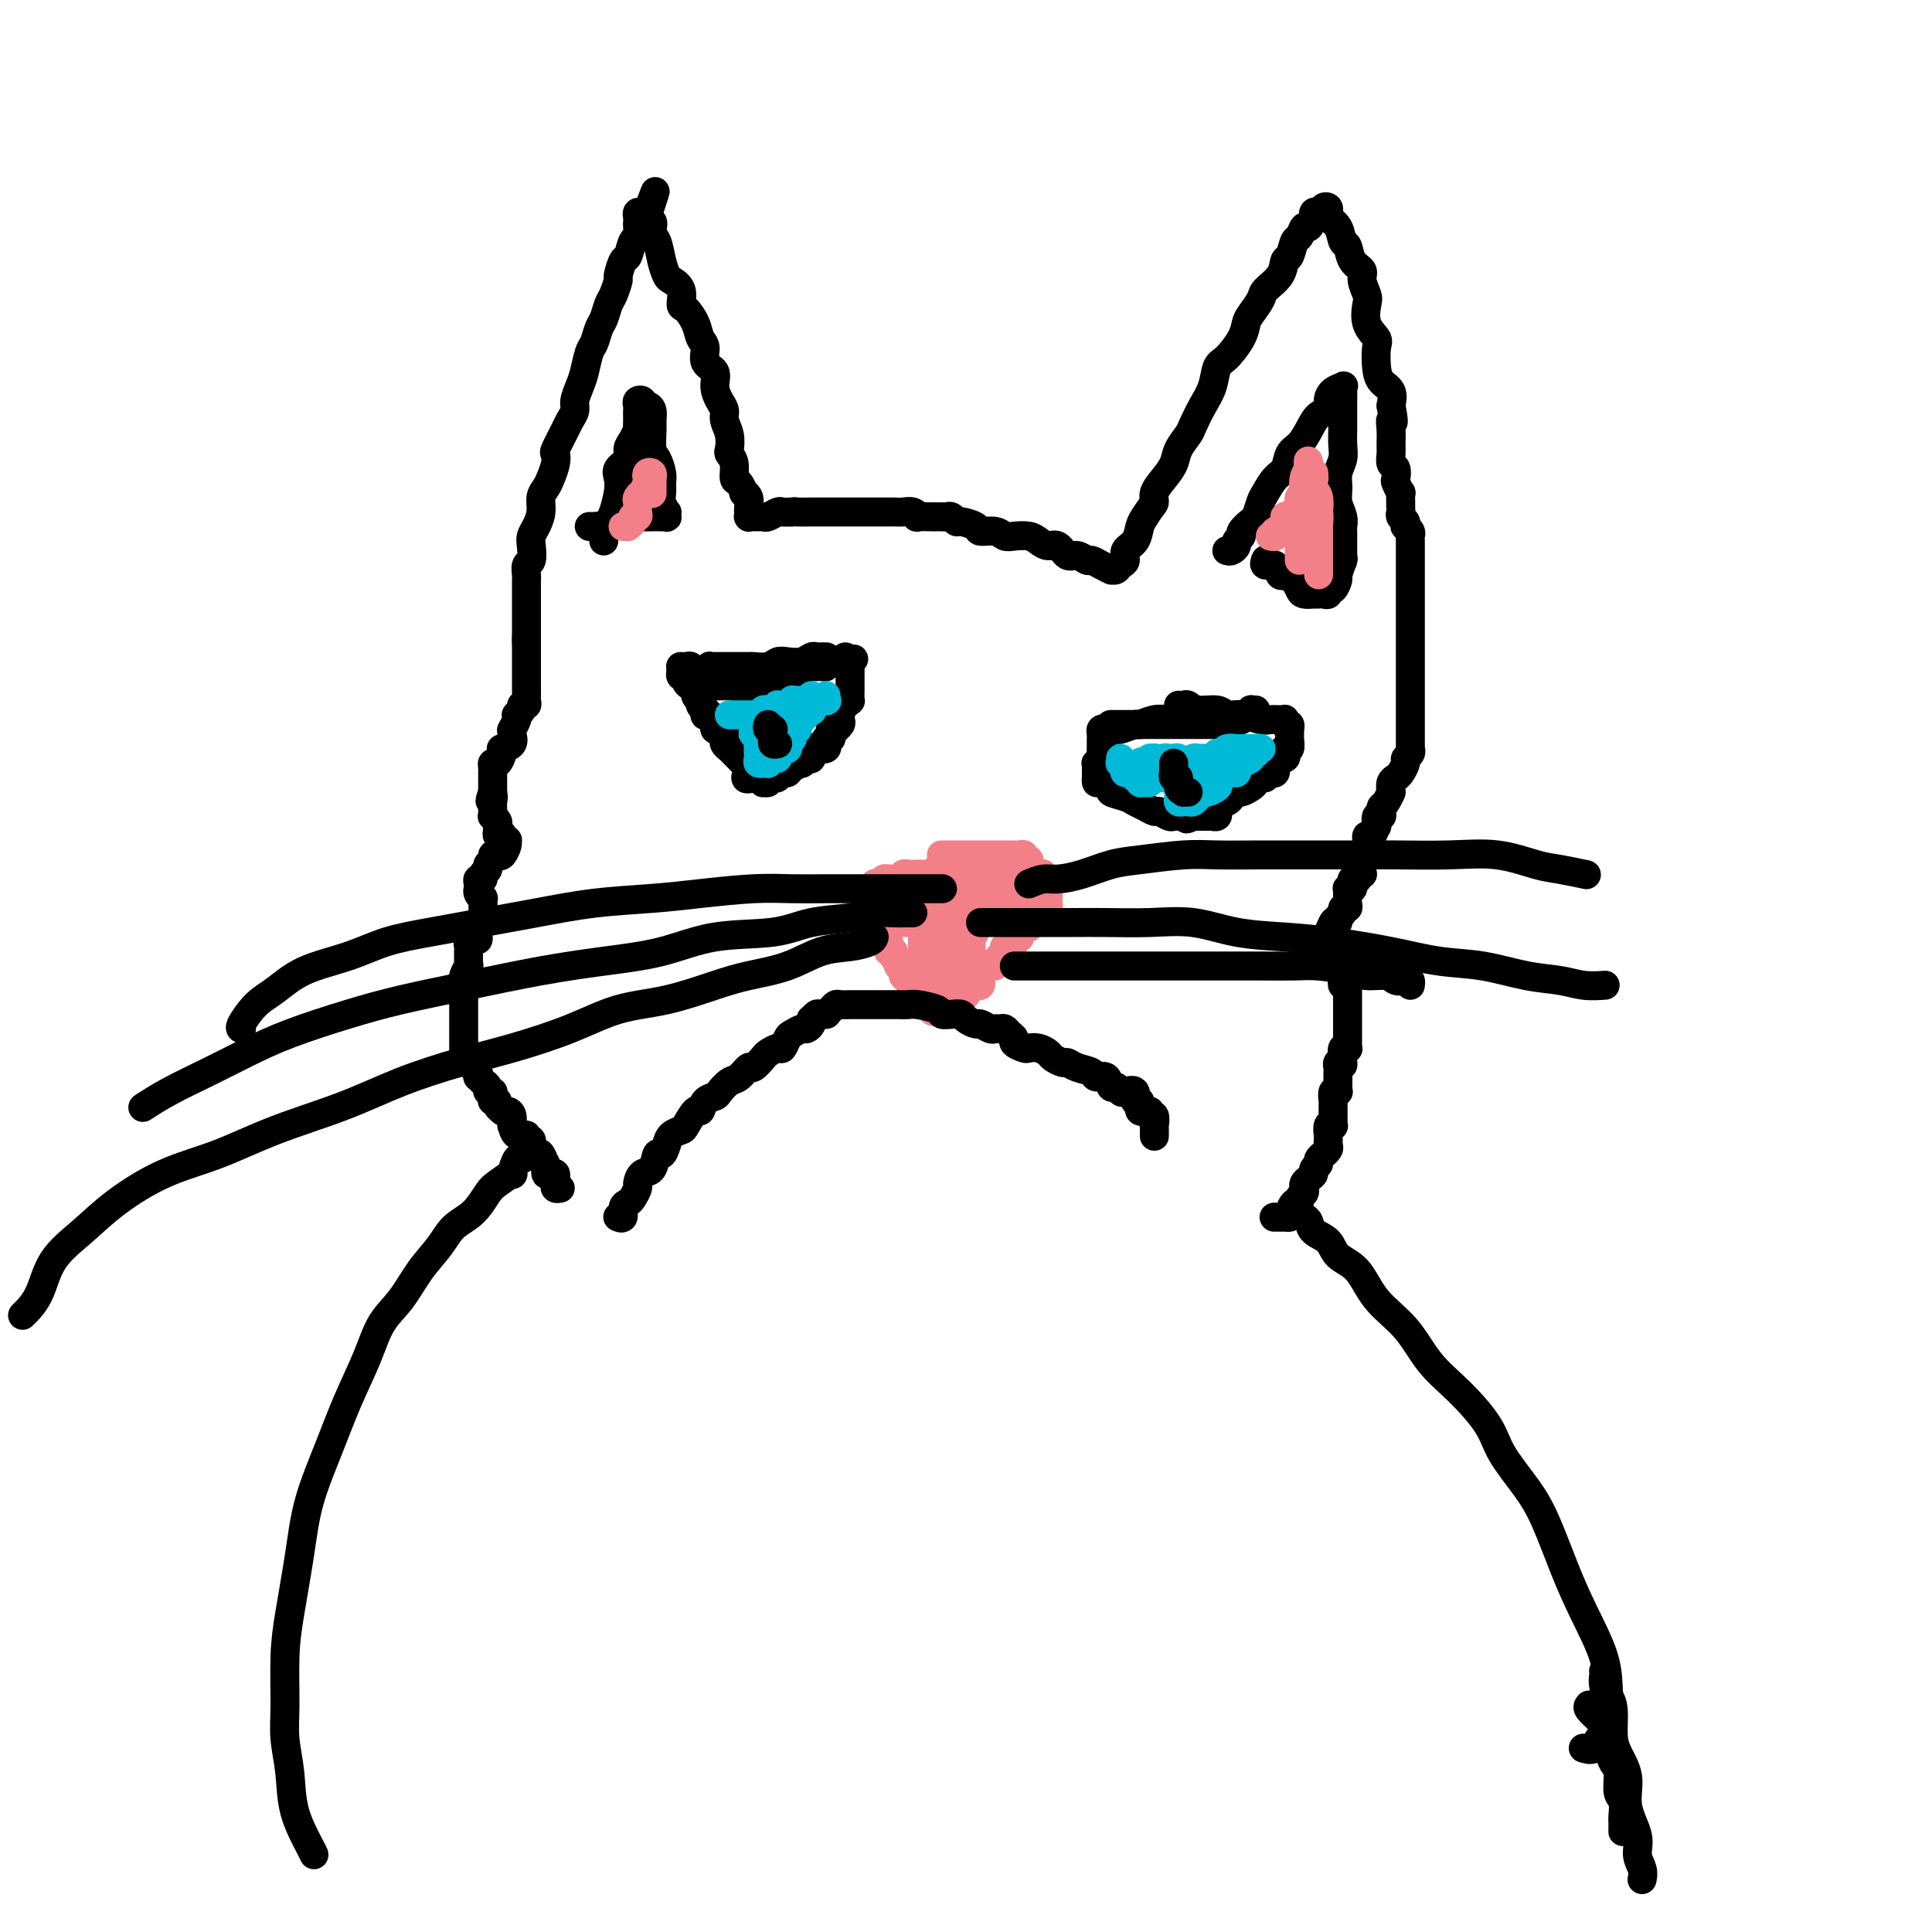
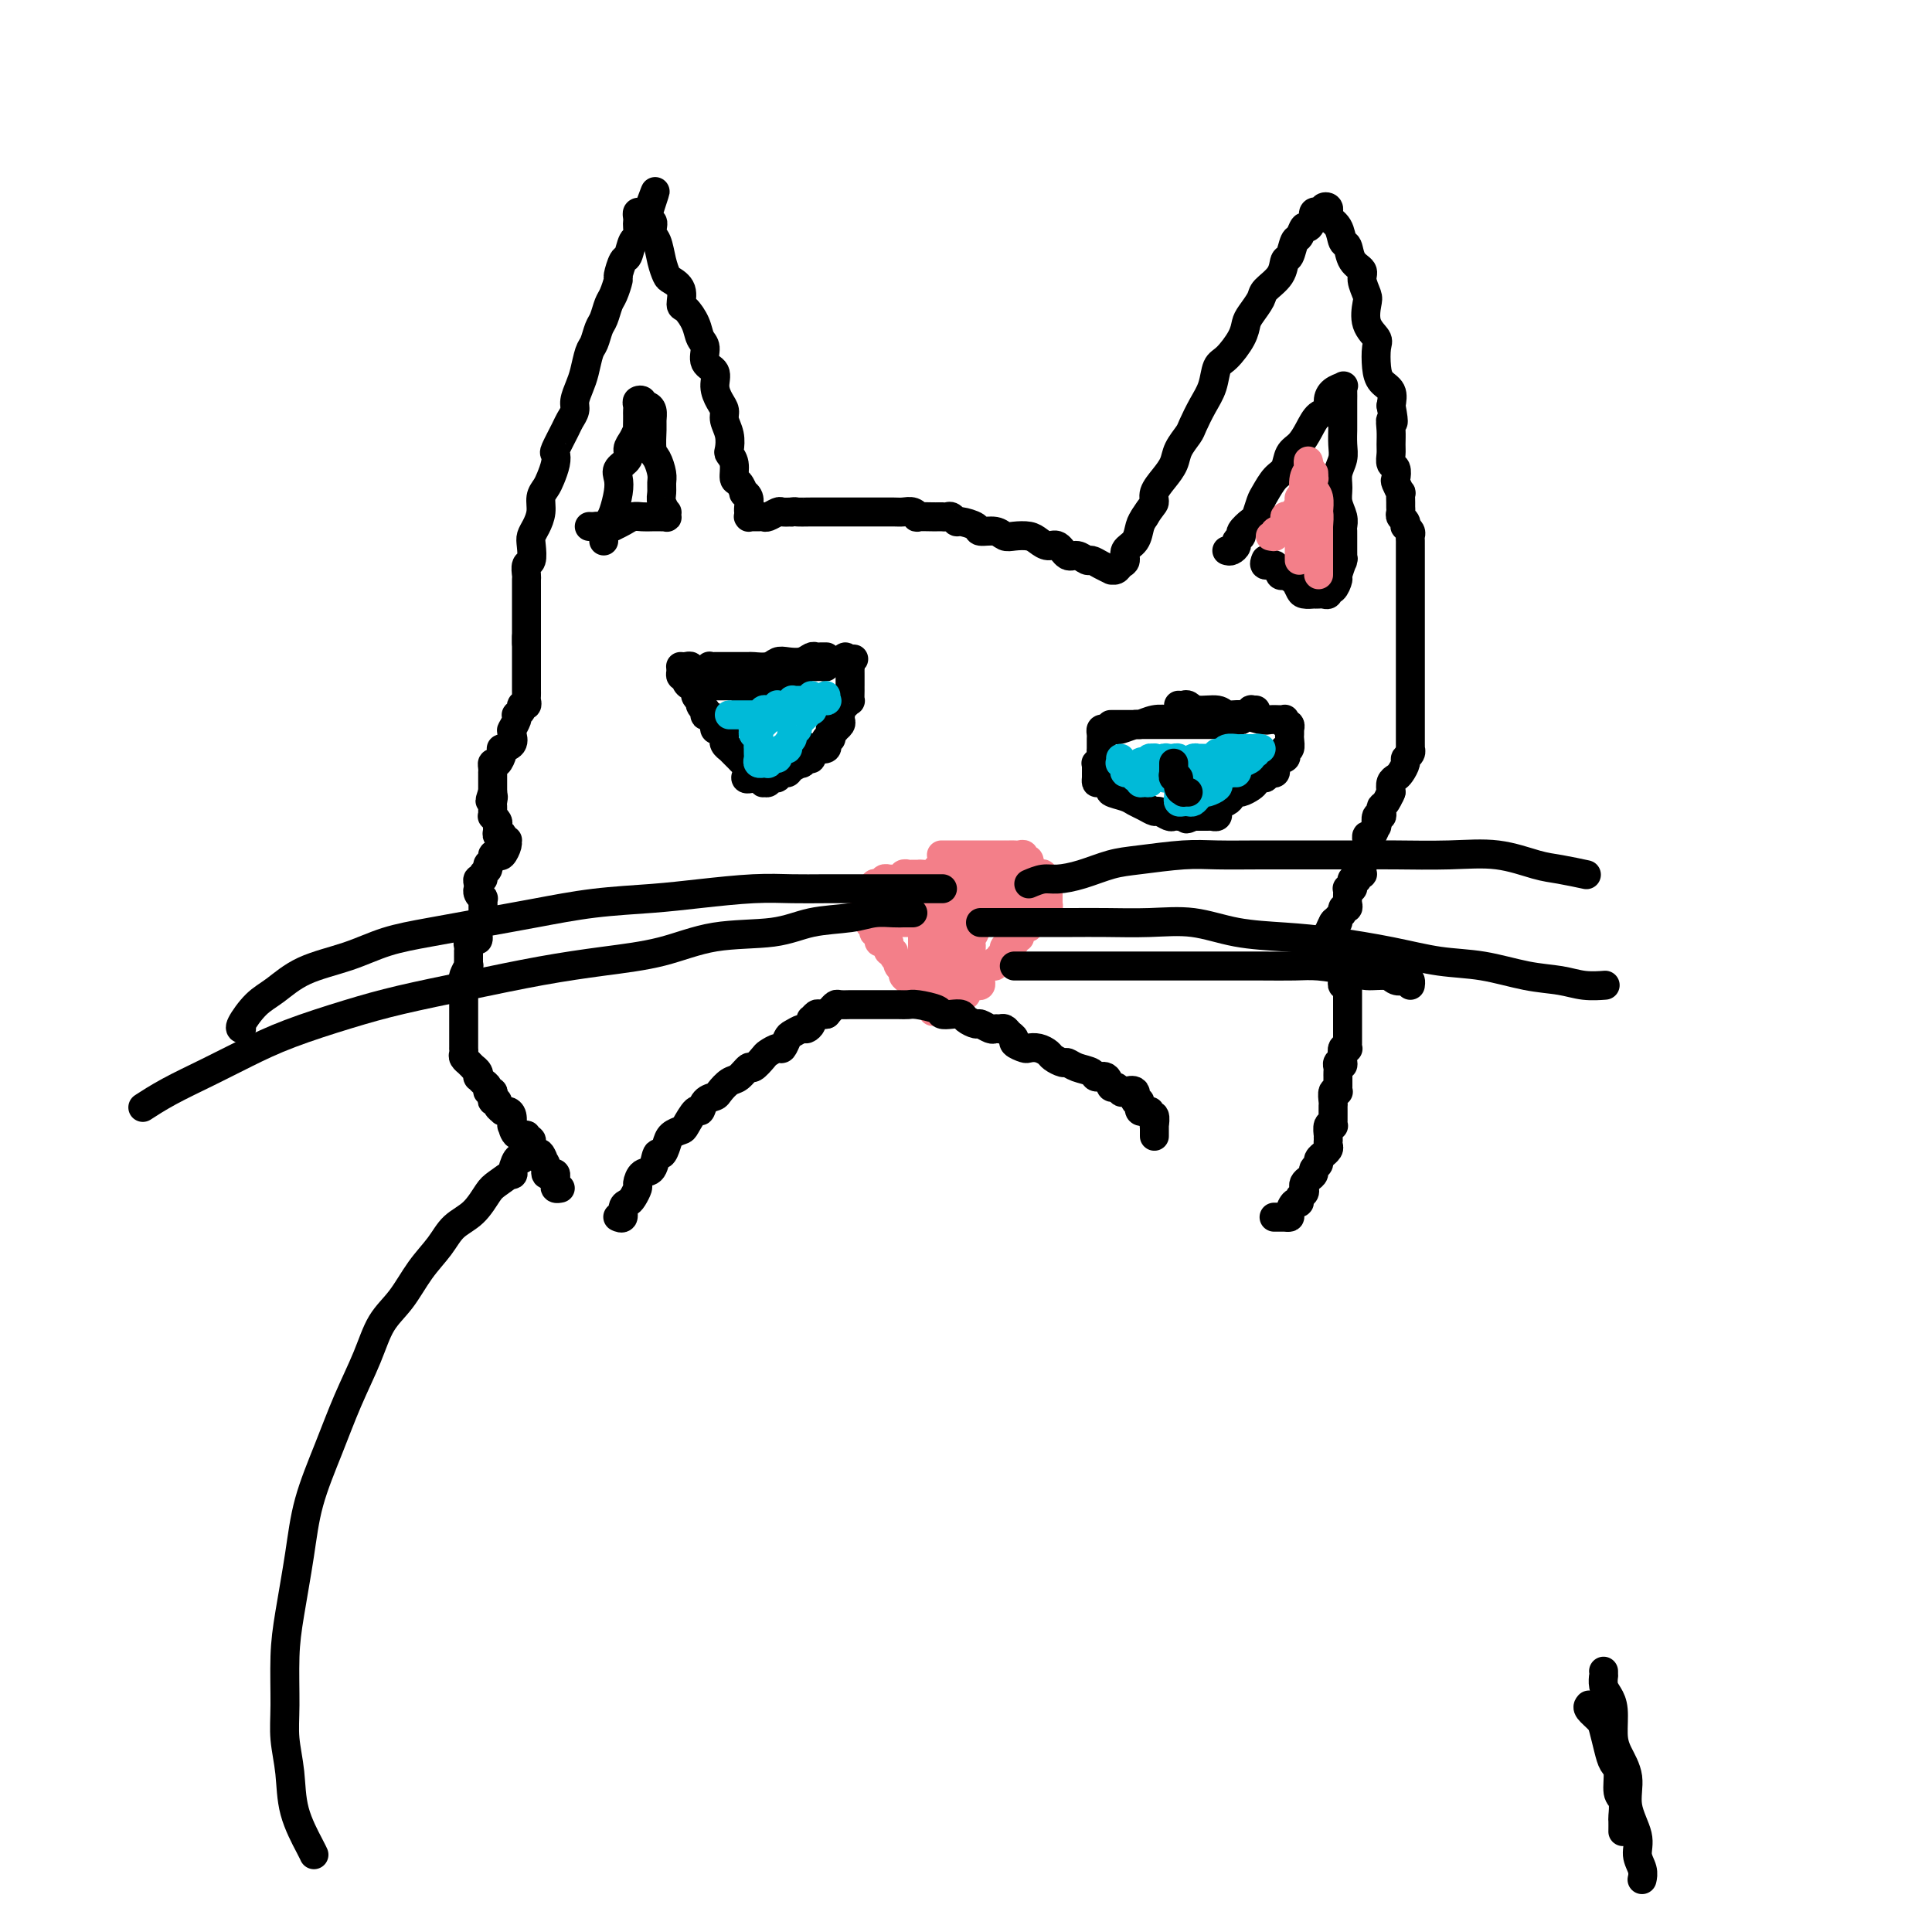
<svg xmlns="http://www.w3.org/2000/svg" viewBox="0 0 400 400" version="1.1">
  <g fill="none" stroke="#000000" stroke-width="6" stroke-linecap="round" stroke-linejoin="round">
    <path d="M109,133c-0.000,0.136 -0.000,0.273 0,0c0.000,-0.273 0.000,-0.955 0,-1c-0.000,-0.045 -0.000,0.546 0,0c0.000,-0.546 0.000,-2.229 0,-3c-0.000,-0.771 -0.000,-0.630 0,-1c0.000,-0.370 0.000,-1.250 0,-2c-0.000,-0.750 -0.001,-1.371 0,-2c0.001,-0.629 0.004,-1.266 0,-2c-0.004,-0.734 -0.015,-1.565 0,-2c0.015,-0.435 0.056,-0.473 0,-1c-0.056,-0.527 -0.208,-1.544 0,-2c0.208,-0.456 0.778,-0.351 1,-1c0.222,-0.649 0.097,-2.050 0,-3c-0.097,-0.950 -0.167,-1.448 0,-2c0.167,-0.552 0.569,-1.158 1,-2c0.431,-0.842 0.890,-1.920 1,-3c0.110,-1.080 -0.128,-2.164 0,-3c0.128,-0.836 0.621,-1.426 1,-2c0.379,-0.574 0.644,-1.134 1,-2c0.356,-0.866 0.802,-2.038 1,-3c0.198,-0.962 0.148,-1.714 0,-2c-0.148,-0.286 -0.394,-0.106 0,-1c0.394,-0.894 1.429,-2.862 2,-4c0.571,-1.138 0.678,-1.447 1,-2c0.322,-0.553 0.860,-1.349 1,-2c0.140,-0.651 -0.117,-1.156 0,-2c0.117,-0.844 0.609,-2.026 1,-3c0.391,-0.974 0.682,-1.740 1,-3c0.318,-1.260 0.663,-3.013 1,-4c0.337,-0.987 0.667,-1.208 1,-2c0.333,-0.792 0.667,-2.157 1,-3c0.333,-0.843 0.663,-1.165 1,-2c0.337,-0.835 0.682,-2.182 1,-3c0.318,-0.818 0.610,-1.106 1,-2c0.390,-0.894 0.878,-2.394 1,-3c0.122,-0.606 -0.121,-0.318 0,-1c0.121,-0.682 0.607,-2.333 1,-3c0.393,-0.667 0.694,-0.350 1,-1c0.306,-0.650 0.618,-2.268 1,-3c0.382,-0.732 0.834,-0.578 1,-1c0.166,-0.422 0.048,-1.419 0,-2c-0.048,-0.581 -0.024,-0.744 0,-1c0.024,-0.256 0.048,-0.605 0,-1c-0.048,-0.395 -0.167,-0.837 0,-1c0.167,-0.163 0.619,-0.047 1,0c0.381,0.047 0.690,0.023 1,0" />
    <path d="M134,44c3.339,-8.934 0.687,-1.769 0,1c-0.687,2.769 0.590,1.141 1,1c0.410,-0.141 -0.046,1.205 0,2c0.046,0.795 0.594,1.041 1,2c0.406,0.959 0.668,2.632 1,4c0.332,1.368 0.732,2.431 1,3c0.268,0.569 0.404,0.644 1,1c0.596,0.356 1.651,0.991 2,2c0.349,1.009 -0.007,2.391 0,3c0.007,0.609 0.378,0.446 1,1c0.622,0.554 1.495,1.824 2,3c0.505,1.176 0.642,2.257 1,3c0.358,0.743 0.936,1.147 1,2c0.064,0.853 -0.385,2.154 0,3c0.385,0.846 1.605,1.237 2,2c0.395,0.763 -0.034,1.898 0,3c0.034,1.102 0.531,2.173 1,3c0.469,0.827 0.909,1.411 1,2c0.091,0.589 -0.168,1.182 0,2c0.168,0.818 0.762,1.862 1,3c0.238,1.138 0.119,2.369 0,3c-0.119,0.631 -0.238,0.660 0,1c0.238,0.340 0.833,0.991 1,2c0.167,1.009 -0.095,2.378 0,3c0.095,0.622 0.547,0.499 1,1c0.453,0.501 0.906,1.627 1,2c0.094,0.373 -0.171,-0.006 0,0c0.171,0.006 0.778,0.398 1,1c0.222,0.602 0.060,1.415 0,2c-0.060,0.585 -0.017,0.941 0,1c0.017,0.059 0.008,-0.180 0,0c-0.008,0.180 -0.013,0.780 0,1c0.013,0.220 0.045,0.059 0,0c-0.045,-0.059 -0.168,-0.015 0,0c0.168,0.015 0.626,0.000 1,0c0.374,-0.000 0.663,0.014 1,0c0.337,-0.014 0.723,-0.056 1,0c0.277,0.056 0.445,0.211 1,0c0.555,-0.211 1.495,-0.788 2,-1c0.505,-0.212 0.573,-0.061 1,0c0.427,0.061 1.214,0.030 2,0" />
    <path d="M164,106c1.154,-0.155 0.540,-0.041 1,0c0.460,0.041 1.995,0.011 3,0c1.005,-0.011 1.481,-0.003 2,0c0.519,0.003 1.083,0.001 2,0c0.917,-0.001 2.189,-0.000 3,0c0.811,0.000 1.162,0.000 2,0c0.838,-0.000 2.164,-0.001 3,0c0.836,0.001 1.181,0.004 2,0c0.819,-0.004 2.112,-0.015 3,0c0.888,0.015 1.373,0.057 2,0c0.627,-0.057 1.398,-0.211 2,0c0.602,0.211 1.036,0.789 1,1c-0.036,0.211 -0.542,0.057 0,0c0.542,-0.057 2.130,-0.015 3,0c0.870,0.015 1.021,0.004 1,0c-0.021,-0.004 -0.213,-0.002 0,0c0.213,0.002 0.831,0.005 1,0c0.169,-0.005 -0.112,-0.016 0,0c0.112,0.016 0.615,0.060 1,0c0.385,-0.060 0.650,-0.222 1,0c0.350,0.222 0.783,0.829 1,1c0.217,0.171 0.218,-0.094 1,0c0.782,0.094 2.344,0.547 3,1c0.656,0.453 0.406,0.905 1,1c0.594,0.095 2.032,-0.168 3,0c0.968,0.168 1.467,0.767 2,1c0.533,0.233 1.101,0.099 2,0c0.899,-0.099 2.128,-0.162 3,0c0.872,0.162 1.388,0.550 2,1c0.612,0.450 1.320,0.962 2,1c0.680,0.038 1.333,-0.397 2,0c0.667,0.397 1.347,1.626 2,2c0.653,0.374 1.279,-0.106 2,0c0.721,0.106 1.537,0.799 2,1c0.463,0.201 0.572,-0.089 1,0c0.428,0.089 1.175,0.556 2,1c0.825,0.444 1.728,0.863 2,1c0.272,0.137 -0.087,-0.008 0,0c0.087,0.008 0.618,0.169 1,0c0.382,-0.169 0.613,-0.668 1,-1c0.387,-0.332 0.930,-0.498 1,-1c0.070,-0.502 -0.332,-1.341 0,-2c0.332,-0.659 1.397,-1.139 2,-2c0.603,-0.861 0.744,-2.103 1,-3c0.256,-0.897 0.628,-1.448 1,-2" />
    <path d="M237,107c1.406,-2.298 1.920,-2.544 2,-3c0.080,-0.456 -0.273,-1.124 0,-2c0.273,-0.876 1.172,-1.962 2,-3c0.828,-1.038 1.587,-2.027 2,-3c0.413,-0.973 0.482,-1.928 1,-3c0.518,-1.072 1.486,-2.259 2,-3c0.514,-0.741 0.573,-1.036 1,-2c0.427,-0.964 1.221,-2.596 2,-4c0.779,-1.404 1.543,-2.579 2,-4c0.457,-1.421 0.608,-3.090 1,-4c0.392,-0.910 1.027,-1.063 2,-2c0.973,-0.937 2.286,-2.659 3,-4c0.714,-1.341 0.829,-2.301 1,-3c0.171,-0.699 0.399,-1.137 1,-2c0.601,-0.863 1.576,-2.151 2,-3c0.424,-0.849 0.299,-1.258 1,-2c0.701,-0.742 2.229,-1.819 3,-3c0.771,-1.181 0.784,-2.468 1,-3c0.216,-0.532 0.635,-0.308 1,-1c0.365,-0.692 0.676,-2.298 1,-3c0.324,-0.702 0.661,-0.499 1,-1c0.339,-0.501 0.678,-1.707 1,-2c0.322,-0.293 0.625,0.328 1,0c0.375,-0.328 0.823,-1.604 1,-2c0.177,-0.396 0.085,0.086 0,0c-0.085,-0.086 -0.163,-0.742 0,-1c0.163,-0.258 0.565,-0.118 1,0c0.435,0.118 0.902,0.213 1,0c0.098,-0.213 -0.172,-0.734 0,-1c0.172,-0.266 0.785,-0.277 1,0c0.215,0.277 0.032,0.842 0,1c-0.032,0.158 0.086,-0.090 0,0c-0.086,0.090 -0.375,0.517 0,1c0.375,0.483 1.415,1.022 2,2c0.585,0.978 0.716,2.396 1,3c0.284,0.604 0.721,0.392 1,1c0.279,0.608 0.401,2.034 1,3c0.599,0.966 1.675,1.473 2,2c0.325,0.527 -0.102,1.076 0,2c0.102,0.924 0.731,2.224 1,3c0.269,0.776 0.177,1.029 0,2c-0.177,0.971 -0.438,2.659 0,4c0.438,1.341 1.575,2.337 2,3c0.425,0.663 0.139,0.995 0,2c-0.139,1.005 -0.130,2.682 0,4c0.130,1.318 0.381,2.278 1,3c0.619,0.722 1.605,1.206 2,2c0.395,0.794 0.197,1.897 0,3" />
    <path d="M288,84c0.928,4.932 0.248,3.262 0,3c-0.248,-0.262 -0.063,0.884 0,2c0.063,1.116 0.003,2.201 0,3c-0.003,0.799 0.051,1.312 0,2c-0.051,0.688 -0.206,1.551 0,2c0.206,0.449 0.773,0.483 1,1c0.227,0.517 0.113,1.518 0,2c-0.113,0.482 -0.227,0.444 0,1c0.227,0.556 0.793,1.707 1,2c0.207,0.293 0.054,-0.272 0,0c-0.054,0.272 -0.011,1.382 0,2c0.011,0.618 -0.011,0.744 0,1c0.011,0.256 0.054,0.642 0,1c-0.054,0.358 -0.207,0.687 0,1c0.207,0.313 0.773,0.609 1,1c0.227,0.391 0.113,0.878 0,1c-0.113,0.122 -0.227,-0.122 0,0c0.227,0.122 0.793,0.609 1,1c0.207,0.391 0.056,0.687 0,1c-0.056,0.313 -0.015,0.642 0,1c0.015,0.358 0.004,0.744 0,1c-0.004,0.256 -0.001,0.382 0,1c0.001,0.618 0.000,1.727 0,2c-0.000,0.273 -0.000,-0.292 0,0c0.000,0.292 0.000,1.440 0,2c-0.000,0.560 -0.000,0.532 0,1c0.000,0.468 0.000,1.433 0,2c-0.000,0.567 -0.000,0.737 0,1c0.000,0.263 0.000,0.619 0,1c-0.000,0.381 -0.000,0.788 0,1c0.000,0.212 0.000,0.231 0,1c-0.000,0.769 -0.000,2.289 0,3c0.000,0.711 0.000,0.614 0,1c-0.000,0.386 -0.000,1.254 0,2c0.000,0.746 0.000,1.368 0,2c-0.000,0.632 -0.000,1.272 0,2c0.000,0.728 0.000,1.542 0,2c-0.000,0.458 -0.000,0.560 0,1c0.000,0.440 0.000,1.217 0,2c-0.000,0.783 -0.000,1.572 0,2c0.000,0.428 0.000,0.496 0,1c-0.000,0.504 -0.000,1.445 0,2c0.000,0.555 0.000,0.726 0,1c-0.000,0.274 -0.000,0.652 0,1c0.000,0.348 0.000,0.667 0,1c-0.000,0.333 -0.000,0.681 0,1c0.000,0.319 0.000,0.610 0,1c-0.000,0.390 -0.000,0.878 0,1c0.000,0.122 0.000,-0.121 0,0c-0.000,0.121 -0.000,0.606 0,1c0.000,0.394 0.001,0.697 0,1c-0.001,0.303 -0.004,0.606 0,1c0.004,0.394 0.016,0.878 0,1c-0.016,0.122 -0.060,-0.118 0,0c0.060,0.118 0.224,0.595 0,1c-0.224,0.405 -0.834,0.738 -1,1c-0.166,0.262 0.113,0.454 0,1c-0.113,0.546 -0.618,1.445 -1,2c-0.382,0.555 -0.641,0.765 -1,1c-0.359,0.235 -0.817,0.496 -1,1c-0.183,0.504 -0.092,1.252 0,2" />
    <path d="M288,164c-0.574,1.439 -0.009,0.036 0,0c0.009,-0.036 -0.537,1.295 -1,2c-0.463,0.705 -0.842,0.786 -1,1c-0.158,0.214 -0.094,0.563 0,1c0.094,0.437 0.219,0.962 0,1c-0.219,0.038 -0.780,-0.411 -1,0c-0.220,0.411 -0.097,1.683 0,2c0.097,0.317 0.170,-0.322 0,0c-0.170,0.322 -0.581,1.606 -1,2c-0.419,0.394 -0.844,-0.102 -1,0c-0.156,0.102 -0.042,0.802 0,1c0.042,0.198 0.011,-0.104 0,0c-0.011,0.104 -0.002,0.616 0,1c0.002,0.384 -0.003,0.642 0,1c0.003,0.358 0.015,0.817 0,1c-0.015,0.183 -0.056,0.090 0,0c0.056,-0.090 0.211,-0.178 0,0c-0.211,0.178 -0.788,0.621 -1,1c-0.212,0.379 -0.061,0.694 0,1c0.061,0.306 0.031,0.604 0,1c-0.031,0.396 -0.065,0.890 0,1c0.065,0.110 0.227,-0.164 0,0c-0.227,0.164 -0.845,0.766 -1,1c-0.155,0.234 0.151,0.101 0,0c-0.151,-0.101 -0.758,-0.172 -1,0c-0.242,0.172 -0.117,0.585 0,1c0.117,0.415 0.228,0.833 0,1c-0.228,0.167 -0.793,0.082 -1,0c-0.207,-0.082 -0.056,-0.163 0,0c0.056,0.163 0.016,0.569 0,1c-0.016,0.431 -0.008,0.885 0,1c0.008,0.115 0.017,-0.110 0,0c-0.017,0.110 -0.061,0.554 0,1c0.061,0.446 0.227,0.894 0,1c-0.227,0.106 -0.848,-0.129 -1,0c-0.152,0.129 0.166,0.622 0,1c-0.166,0.378 -0.814,0.640 -1,1c-0.186,0.360 0.090,0.817 0,1c-0.090,0.183 -0.545,0.091 -1,0" />
    <path d="M276,191c-1.873,4.128 -0.554,0.949 0,0c0.554,-0.949 0.345,0.333 0,1c-0.345,0.667 -0.824,0.718 -1,1c-0.176,0.282 -0.047,0.794 0,1c0.047,0.206 0.013,0.107 0,0c-0.013,-0.107 -0.003,-0.221 0,0c0.003,0.221 0.001,0.777 0,1c-0.001,0.223 -0.000,0.111 0,0" />
    <path d="M275,195c-0.155,0.786 -0.043,0.751 0,1c0.043,0.249 0.015,0.784 0,1c-0.015,0.216 -0.019,0.114 0,0c0.019,-0.114 0.062,-0.241 0,0c-0.062,0.241 -0.228,0.848 0,1c0.228,0.152 0.849,-0.151 1,0c0.151,0.151 -0.170,0.758 0,1c0.170,0.242 0.830,0.120 1,0c0.170,-0.120 -0.151,-0.239 0,0c0.151,0.239 0.773,0.837 1,1c0.227,0.163 0.060,-0.110 0,0c-0.060,0.110 -0.012,0.604 0,1c0.012,0.396 -0.011,0.695 0,1c0.011,0.305 0.055,0.617 0,1c-0.055,0.383 -0.211,0.838 0,1c0.211,0.162 0.789,0.032 1,0c0.211,-0.032 0.057,0.034 0,0c-0.057,-0.034 -0.015,-0.168 0,0c0.015,0.168 0.004,0.637 0,1c-0.004,0.363 -0.001,0.618 0,1c0.001,0.382 0.000,0.890 0,1c-0.000,0.110 -0.000,-0.178 0,0c0.000,0.178 0.000,0.821 0,1c-0.000,0.179 -0.000,-0.107 0,0c0.000,0.107 0.000,0.607 0,1c-0.000,0.393 -0.000,0.679 0,1c0.000,0.321 0.000,0.677 0,1c-0.000,0.323 -0.000,0.611 0,1c0.000,0.389 0.000,0.877 0,1c-0.000,0.123 -0.000,-0.121 0,0c0.000,0.121 0.001,0.607 0,1c-0.001,0.393 -0.004,0.692 0,1c0.004,0.308 0.015,0.624 0,1c-0.015,0.376 -0.056,0.812 0,1c0.056,0.188 0.207,0.127 0,0c-0.207,-0.127 -0.774,-0.322 -1,0c-0.226,0.322 -0.113,1.161 0,2" />
    <path d="M278,219c-0.094,2.251 0.171,1.378 0,1c-0.171,-0.378 -0.778,-0.261 -1,0c-0.222,0.261 -0.060,0.665 0,1c0.060,0.335 0.016,0.601 0,1c-0.016,0.399 -0.005,0.930 0,1c0.005,0.070 0.002,-0.320 0,0c-0.002,0.320 -0.004,1.352 0,2c0.004,0.648 0.015,0.912 0,1c-0.015,0.088 -0.057,-0.002 0,0c0.057,0.002 0.211,0.095 0,0c-0.211,-0.095 -0.789,-0.379 -1,0c-0.211,0.379 -0.057,1.420 0,2c0.057,0.580 0.015,0.698 0,1c-0.015,0.302 -0.004,0.788 0,1c0.004,0.212 0.002,0.148 0,0c-0.002,-0.148 -0.004,-0.382 0,0c0.004,0.382 0.015,1.378 0,2c-0.015,0.622 -0.057,0.869 0,1c0.057,0.131 0.211,0.144 0,0c-0.211,-0.144 -0.789,-0.446 -1,0c-0.211,0.446 -0.057,1.639 0,2c0.057,0.361 0.016,-0.111 0,0c-0.016,0.111 -0.008,0.804 0,1c0.008,0.196 0.017,-0.106 0,0c-0.017,0.106 -0.061,0.620 0,1c0.061,0.380 0.228,0.627 0,1c-0.228,0.373 -0.850,0.874 -1,1c-0.150,0.126 0.171,-0.121 0,0c-0.171,0.121 -0.833,0.610 -1,1c-0.167,0.390 0.162,0.682 0,1c-0.162,0.318 -0.814,0.663 -1,1c-0.186,0.337 0.095,0.668 0,1c-0.095,0.332 -0.565,0.666 -1,1c-0.435,0.334 -0.834,0.668 -1,1c-0.166,0.332 -0.100,0.662 0,1c0.100,0.338 0.233,0.686 0,1c-0.233,0.314 -0.832,0.596 -1,1c-0.168,0.404 0.095,0.931 0,1c-0.095,0.069 -0.548,-0.321 -1,0c-0.452,0.321 -0.904,1.354 -1,2c-0.096,0.646 0.163,0.905 0,1c-0.163,0.095 -0.748,0.025 -1,0c-0.252,-0.025 -0.171,-0.007 0,0c0.171,0.007 0.431,0.002 0,0c-0.431,-0.002 -1.552,-0.001 -2,0c-0.448,0.001 -0.224,0.000 0,0" />
    <path d="M109,132c-0.000,-0.119 -0.000,-0.238 0,0c0.000,0.238 0.000,0.834 0,1c-0.000,0.166 -0.000,-0.096 0,0c0.000,0.096 0.000,0.550 0,1c-0.000,0.450 -0.000,0.895 0,1c0.000,0.105 0.000,-0.129 0,0c-0.000,0.129 -0.000,0.622 0,1c0.000,0.378 0.000,0.640 0,1c-0.000,0.360 -0.000,0.816 0,1c0.000,0.184 0.000,0.095 0,0c-0.000,-0.095 -0.000,-0.197 0,0c0.000,0.197 0.000,0.693 0,1c-0.000,0.307 -0.000,0.425 0,1c0.000,0.575 0.000,1.607 0,2c-0.000,0.393 -0.000,0.146 0,0c0.000,-0.146 0.001,-0.193 0,0c-0.001,0.193 -0.004,0.625 0,1c0.004,0.375 0.016,0.692 0,1c-0.016,0.308 -0.061,0.608 0,1c0.061,0.392 0.226,0.875 0,1c-0.226,0.125 -0.844,-0.108 -1,0c-0.156,0.108 0.151,0.558 0,1c-0.151,0.442 -0.758,0.875 -1,1c-0.242,0.125 -0.117,-0.058 0,0c0.117,0.058 0.227,0.357 0,1c-0.227,0.643 -0.791,1.629 -1,2c-0.209,0.371 -0.064,0.128 0,0c0.064,-0.128 0.045,-0.140 0,0c-0.045,0.140 -0.116,0.431 0,1c0.116,0.569 0.421,1.414 0,2c-0.421,0.586 -1.567,0.913 -2,1c-0.433,0.087 -0.155,-0.065 0,0c0.155,0.065 0.185,0.347 0,1c-0.185,0.653 -0.585,1.676 -1,2c-0.415,0.324 -0.843,-0.053 -1,0c-0.157,0.053 -0.042,0.535 0,1c0.042,0.465 0.011,0.912 0,1c-0.011,0.088 -0.003,-0.184 0,0c0.003,0.184 0.001,0.824 0,1c-0.001,0.176 -0.000,-0.110 0,0c0.000,0.110 0.000,0.618 0,1c-0.000,0.382 -0.000,0.638 0,1c0.000,0.362 0.000,0.828 0,1c-0.000,0.172 -0.000,0.049 0,0c0.000,-0.049 0.000,-0.025 0,0" />
    <path d="M102,164c-1.083,3.118 -0.290,1.414 0,1c0.290,-0.414 0.077,0.463 0,1c-0.077,0.537 -0.017,0.735 0,1c0.017,0.265 -0.010,0.596 0,1c0.010,0.404 0.055,0.882 0,1c-0.055,0.118 -0.212,-0.122 0,0c0.212,0.122 0.793,0.607 1,1c0.207,0.393 0.042,0.693 0,1c-0.042,0.307 0.040,0.622 0,1c-0.040,0.378 -0.203,0.819 0,1c0.203,0.181 0.772,0.100 1,0c0.228,-0.100 0.114,-0.221 0,0c-0.114,0.221 -0.230,0.785 0,1c0.230,0.215 0.805,0.082 1,0c0.195,-0.082 0.010,-0.114 0,0c-0.010,0.114 0.156,0.373 0,1c-0.156,0.627 -0.634,1.621 -1,2c-0.366,0.379 -0.619,0.143 -1,0c-0.381,-0.143 -0.891,-0.193 -1,0c-0.109,0.193 0.182,0.630 0,1c-0.182,0.370 -0.837,0.673 -1,1c-0.163,0.327 0.167,0.679 0,1c-0.167,0.321 -0.829,0.612 -1,1c-0.171,0.388 0.151,0.874 0,1c-0.151,0.126 -0.773,-0.107 -1,0c-0.227,0.107 -0.057,0.555 0,1c0.057,0.445 0.001,0.889 0,1c-0.001,0.111 0.052,-0.110 0,0c-0.052,0.110 -0.210,0.549 0,1c0.210,0.451 0.788,0.912 1,1c0.212,0.088 0.056,-0.198 0,0c-0.056,0.198 -0.014,0.880 0,1c0.014,0.120 0.000,-0.321 0,0c-0.000,0.321 0.014,1.406 0,2c-0.014,0.594 -0.056,0.698 0,1c0.056,0.302 0.211,0.803 0,1c-0.211,0.197 -0.789,0.092 -1,0c-0.211,-0.092 -0.057,-0.169 0,0c0.057,0.169 0.015,0.584 0,1c-0.015,0.416 -0.004,0.833 0,1c0.004,0.167 0.002,0.083 0,0" />
    <path d="M99,193c-0.244,2.409 0.145,1.433 0,1c-0.145,-0.433 -0.823,-0.322 -1,0c-0.177,0.322 0.149,0.856 0,1c-0.149,0.144 -0.772,-0.102 -1,0c-0.228,0.102 -0.061,0.553 0,1c0.061,0.447 0.016,0.889 0,1c-0.016,0.111 -0.005,-0.110 0,0c0.005,0.110 0.002,0.549 0,1c-0.002,0.451 -0.004,0.912 0,1c0.004,0.088 0.015,-0.198 0,0c-0.015,0.198 -0.057,0.880 0,1c0.057,0.120 0.211,-0.322 0,0c-0.211,0.322 -0.789,1.406 -1,2c-0.211,0.594 -0.057,0.697 0,1c0.057,0.303 0.015,0.807 0,1c-0.015,0.193 -0.004,0.076 0,0c0.004,-0.076 0.001,-0.109 0,0c-0.001,0.109 -0.000,0.362 0,1c0.000,0.638 0.000,1.662 0,2c-0.000,0.338 -0.000,-0.012 0,0c0.000,0.012 0.000,0.384 0,1c-0.000,0.616 -0.000,1.475 0,2c0.000,0.525 -0.000,0.717 0,1c0.000,0.283 0.000,0.658 0,1c-0.000,0.342 -0.000,0.651 0,1c0.000,0.349 0.000,0.738 0,1c-0.000,0.262 -0.001,0.399 0,1c0.001,0.601 0.004,1.667 0,2c-0.004,0.333 -0.015,-0.068 0,0c0.015,0.068 0.055,0.606 0,1c-0.055,0.394 -0.207,0.646 0,1c0.207,0.354 0.772,0.812 1,1c0.228,0.188 0.117,0.106 0,0c-0.117,-0.106 -0.241,-0.235 0,0c0.241,0.235 0.849,0.833 1,1c0.151,0.167 -0.153,-0.096 0,0c0.153,0.096 0.763,0.550 1,1c0.237,0.450 0.101,0.895 0,1c-0.101,0.105 -0.167,-0.130 0,0c0.167,0.130 0.567,0.626 1,1c0.433,0.374 0.900,0.626 1,1c0.100,0.374 -0.165,0.870 0,1c0.165,0.130 0.761,-0.106 1,0c0.239,0.106 0.121,0.554 0,1c-0.121,0.446 -0.243,0.890 0,1c0.243,0.110 0.853,-0.115 1,0c0.147,0.115 -0.167,0.568 0,1c0.167,0.432 0.815,0.842 1,1c0.185,0.158 -0.095,0.065 0,0c0.095,-0.065 0.563,-0.101 1,0c0.437,0.101 0.843,0.337 1,1c0.157,0.663 0.065,1.751 0,2c-0.065,0.249 -0.105,-0.341 0,0c0.105,0.341 0.353,1.615 1,2c0.647,0.385 1.693,-0.118 2,0c0.307,0.118 -0.124,0.856 0,1c0.124,0.144 0.803,-0.307 1,0c0.197,0.307 -0.086,1.374 0,2c0.086,0.626 0.543,0.813 1,1" />
    <path d="M111,239c2.564,3.350 1.474,0.726 1,0c-0.474,-0.726 -0.334,0.446 0,1c0.334,0.554 0.860,0.491 1,1c0.140,0.509 -0.106,1.589 0,2c0.106,0.411 0.563,0.152 1,0c0.437,-0.152 0.853,-0.198 1,0c0.147,0.198 0.026,0.642 0,1c-0.026,0.358 0.045,0.632 0,1c-0.045,0.368 -0.204,0.830 0,1c0.204,0.170 0.773,0.049 1,0c0.227,-0.049 0.114,-0.024 0,0" />
-     <path d="M270,252c0.391,0.236 0.783,0.472 1,1c0.217,0.528 0.261,1.347 1,2c0.739,0.653 2.175,1.141 3,2c0.825,0.859 1.041,2.091 2,3c0.959,0.909 2.663,1.496 4,3c1.337,1.504 2.309,3.924 4,6c1.691,2.076 4.103,3.809 6,6c1.897,2.191 3.281,4.839 5,7c1.719,2.161 3.775,3.833 6,6c2.225,2.167 4.618,4.828 6,7c1.382,2.172 1.751,3.855 3,6c1.249,2.145 3.378,4.753 5,7c1.622,2.247 2.735,4.133 4,7c1.265,2.867 2.680,6.714 4,10c1.320,3.286 2.546,6.010 4,9c1.454,2.990 3.137,6.245 4,9c0.863,2.755 0.908,5.009 1,7c0.092,1.991 0.233,3.718 0,5c-0.233,1.282 -0.841,2.119 -1,3c-0.159,0.881 0.129,1.805 0,2c-0.129,0.195 -0.675,-0.340 -1,0c-0.325,0.340 -0.427,1.555 -1,2c-0.573,0.445 -1.616,0.120 -2,0c-0.384,-0.120 -0.110,-0.034 0,0c0.110,0.034 0.055,0.017 0,0" />
    <path d="M108,239c0.077,0.517 0.154,1.035 0,1c-0.154,-0.035 -0.540,-0.622 -1,0c-0.460,0.622 -0.993,2.453 -1,3c-0.007,0.547 0.511,-0.189 0,0c-0.511,0.189 -2.050,1.302 -3,2c-0.950,0.698 -1.310,0.982 -2,2c-0.690,1.018 -1.709,2.771 -3,4c-1.291,1.229 -2.852,1.933 -4,3c-1.148,1.067 -1.881,2.498 -3,4c-1.119,1.502 -2.623,3.076 -4,5c-1.377,1.924 -2.625,4.197 -4,6c-1.375,1.803 -2.876,3.136 -4,5c-1.124,1.864 -1.873,4.260 -3,7c-1.127,2.740 -2.634,5.823 -4,9c-1.366,3.177 -2.590,6.449 -4,10c-1.410,3.551 -3.004,7.383 -4,11c-0.996,3.617 -1.392,7.021 -2,11c-0.608,3.979 -1.427,8.532 -2,12c-0.573,3.468 -0.899,5.849 -1,9c-0.101,3.151 0.022,7.071 0,10c-0.022,2.929 -0.188,4.865 0,7c0.188,2.135 0.730,4.467 1,7c0.270,2.533 0.268,5.267 1,8c0.732,2.733 2.197,5.467 3,7c0.803,1.533 0.944,1.867 1,2c0.056,0.133 0.028,0.067 0,0" />
    <path d="M125,112c-0.007,-0.439 -0.013,-0.878 0,-1c0.013,-0.122 0.046,0.074 0,0c-0.046,-0.074 -0.169,-0.418 0,-1c0.169,-0.582 0.632,-1.402 1,-2c0.368,-0.598 0.642,-0.975 1,-2c0.358,-1.025 0.799,-2.697 1,-4c0.201,-1.303 0.162,-2.235 0,-3c-0.162,-0.765 -0.446,-1.362 0,-2c0.446,-0.638 1.622,-1.318 2,-2c0.378,-0.682 -0.042,-1.366 0,-2c0.042,-0.634 0.547,-1.216 1,-2c0.453,-0.784 0.853,-1.768 1,-2c0.147,-0.232 0.040,0.289 0,0c-0.040,-0.289 -0.012,-1.387 0,-2c0.012,-0.613 0.007,-0.740 0,-1c-0.007,-0.260 -0.017,-0.654 0,-1c0.017,-0.346 0.060,-0.643 0,-1c-0.060,-0.357 -0.222,-0.773 0,-1c0.222,-0.227 0.830,-0.265 1,0c0.170,0.265 -0.098,0.831 0,1c0.098,0.169 0.561,-0.060 1,0c0.439,0.060 0.852,0.410 1,1c0.148,0.590 0.029,1.422 0,2c-0.029,0.578 0.031,0.903 0,2c-0.031,1.097 -0.152,2.965 0,4c0.152,1.035 0.575,1.235 1,2c0.425,0.765 0.850,2.094 1,3c0.150,0.906 0.026,1.391 0,2c-0.026,0.609 0.045,1.344 0,2c-0.045,0.656 -0.207,1.233 0,2c0.207,0.767 0.783,1.722 1,2c0.217,0.278 0.074,-0.122 0,0c-0.074,0.122 -0.078,0.765 0,1c0.078,0.235 0.239,0.063 0,0c-0.239,-0.063 -0.879,-0.018 -1,0c-0.121,0.018 0.277,0.008 0,0c-0.277,-0.008 -1.229,-0.013 -2,0c-0.771,0.013 -1.361,0.045 -2,0c-0.639,-0.045 -1.326,-0.166 -2,0c-0.674,0.166 -1.335,0.619 -2,1c-0.665,0.381 -1.332,0.691 -2,1" />
    <path d="M127,109c-2.337,0.464 -2.678,0.124 -3,0c-0.322,-0.124 -0.625,-0.033 -1,0c-0.375,0.033 -0.821,0.010 -1,0c-0.179,-0.010 -0.089,-0.005 0,0" />
    <path d="M254,114c0.300,0.090 0.600,0.180 1,0c0.400,-0.180 0.898,-0.630 1,-1c0.102,-0.370 -0.194,-0.661 0,-1c0.194,-0.339 0.878,-0.728 1,-1c0.122,-0.272 -0.319,-0.428 0,-1c0.319,-0.572 1.398,-1.561 2,-2c0.602,-0.439 0.729,-0.329 1,-1c0.271,-0.671 0.688,-2.123 1,-3c0.312,-0.877 0.520,-1.179 1,-2c0.480,-0.821 1.231,-2.162 2,-3c0.769,-0.838 1.557,-1.174 2,-2c0.443,-0.826 0.543,-2.143 1,-3c0.457,-0.857 1.271,-1.255 2,-2c0.729,-0.745 1.374,-1.838 2,-3c0.626,-1.162 1.233,-2.392 2,-3c0.767,-0.608 1.694,-0.594 2,-1c0.306,-0.406 -0.009,-1.231 0,-2c0.009,-0.769 0.342,-1.481 1,-2c0.658,-0.519 1.640,-0.843 2,-1c0.360,-0.157 0.096,-0.146 0,0c-0.096,0.146 -0.026,0.428 0,1c0.026,0.572 0.007,1.433 0,2c-0.007,0.567 -0.002,0.840 0,1c0.002,0.160 0.002,0.206 0,1c-0.002,0.794 -0.004,2.337 0,3c0.004,0.663 0.015,0.446 0,1c-0.015,0.554 -0.058,1.880 0,3c0.058,1.120 0.215,2.033 0,3c-0.215,0.967 -0.804,1.989 -1,3c-0.196,1.011 0.000,2.011 0,3c-0.000,0.989 -0.196,1.967 0,3c0.196,1.033 0.785,2.122 1,3c0.215,0.878 0.058,1.545 0,2c-0.058,0.455 -0.015,0.698 0,1c0.015,0.302 0.004,0.663 0,1c-0.004,0.337 -0.001,0.651 0,1c0.001,0.349 0.001,0.731 0,1c-0.001,0.269 -0.004,0.423 0,1c0.004,0.577 0.016,1.578 0,2c-0.016,0.422 -0.060,0.264 0,0c0.060,-0.264 0.222,-0.636 0,0c-0.222,0.636 -0.829,2.279 -1,3c-0.171,0.721 0.095,0.519 0,1c-0.095,0.481 -0.550,1.646 -1,2c-0.450,0.354 -0.895,-0.101 -1,0c-0.105,0.101 0.131,0.759 0,1c-0.131,0.241 -0.630,0.065 -1,0c-0.370,-0.065 -0.610,-0.020 -1,0c-0.390,0.020 -0.931,0.014 -1,0c-0.069,-0.014 0.332,-0.035 0,0c-0.332,0.035 -1.397,0.125 -2,0c-0.603,-0.125 -0.744,-0.464 -1,-1c-0.256,-0.536 -0.628,-1.268 -1,-2" />
    <path d="M268,120c-1.637,-0.570 -1.731,-0.993 -2,-1c-0.269,-0.007 -0.713,0.404 -1,0c-0.287,-0.404 -0.417,-1.624 -1,-2c-0.583,-0.376 -1.618,0.091 -2,0c-0.382,-0.091 -0.109,-0.740 0,-1c0.109,-0.260 0.055,-0.130 0,0" />
    <path d="M141,138c-0.081,-0.009 -0.162,-0.017 0,0c0.162,0.017 0.568,0.060 1,0c0.432,-0.060 0.890,-0.222 1,0c0.110,0.222 -0.129,0.829 0,1c0.129,0.171 0.626,-0.094 1,0c0.374,0.094 0.626,0.547 1,1c0.374,0.453 0.870,0.906 1,1c0.130,0.094 -0.106,-0.171 0,0c0.106,0.171 0.554,0.778 1,1c0.446,0.222 0.889,0.060 1,0c0.111,-0.060 -0.110,-0.016 0,0c0.110,0.016 0.551,0.005 1,0c0.449,-0.005 0.907,-0.002 1,0c0.093,0.002 -0.179,0.004 0,0c0.179,-0.004 0.808,-0.015 1,0c0.192,0.015 -0.053,0.057 0,0c0.053,-0.057 0.405,-0.211 1,0c0.595,0.211 1.434,0.788 2,1c0.566,0.212 0.859,0.058 1,0c0.141,-0.058 0.131,-0.019 0,0c-0.131,0.019 -0.383,0.020 0,0c0.383,-0.020 1.401,-0.061 2,0c0.599,0.061 0.779,0.225 1,0c0.221,-0.225 0.483,-0.838 1,-1c0.517,-0.162 1.289,0.129 2,0c0.711,-0.129 1.360,-0.676 2,-1c0.640,-0.324 1.272,-0.426 2,-1c0.728,-0.574 1.553,-1.622 2,-2c0.447,-0.378 0.516,-0.087 1,0c0.484,0.087 1.383,-0.029 2,0c0.617,0.029 0.953,0.204 1,0c0.047,-0.204 -0.194,-0.787 0,-1c0.194,-0.213 0.821,-0.056 1,0c0.179,0.056 -0.092,0.011 0,0c0.092,-0.011 0.547,0.014 1,0c0.453,-0.014 0.905,-0.066 1,0c0.095,0.066 -0.167,0.248 0,0c0.167,-0.248 0.762,-0.928 1,-1c0.238,-0.072 0.119,0.464 0,1" />
    <path d="M175,137c2.856,-0.992 1.497,-0.473 1,0c-0.497,0.473 -0.133,0.900 0,1c0.133,0.100 0.036,-0.127 0,0c-0.036,0.127 -0.010,0.608 0,1c0.010,0.392 0.003,0.695 0,1c-0.003,0.305 -0.001,0.611 0,1c0.001,0.389 0.001,0.860 0,1c-0.001,0.140 -0.003,-0.050 0,0c0.003,0.050 0.011,0.342 0,1c-0.011,0.658 -0.041,1.683 0,2c0.041,0.317 0.155,-0.074 0,0c-0.155,0.074 -0.578,0.611 -1,1c-0.422,0.389 -0.844,0.629 -1,1c-0.156,0.371 -0.046,0.874 0,1c0.046,0.126 0.027,-0.124 0,0c-0.027,0.124 -0.064,0.622 0,1c0.064,0.378 0.227,0.636 0,1c-0.227,0.364 -0.845,0.834 -1,1c-0.155,0.166 0.154,0.029 0,0c-0.154,-0.029 -0.772,0.049 -1,0c-0.228,-0.049 -0.065,-0.224 0,0c0.065,0.224 0.032,0.849 0,1c-0.032,0.151 -0.062,-0.171 0,0c0.062,0.171 0.215,0.834 0,1c-0.215,0.166 -0.797,-0.166 -1,0c-0.203,0.166 -0.025,0.830 0,1c0.025,0.170 -0.102,-0.153 0,0c0.102,0.153 0.435,0.781 0,1c-0.435,0.219 -1.636,0.030 -2,0c-0.364,-0.030 0.108,0.101 0,0c-0.108,-0.101 -0.798,-0.434 -1,0c-0.202,0.434 0.083,1.636 0,2c-0.083,0.364 -0.533,-0.109 -1,0c-0.467,0.109 -0.951,0.799 -1,1c-0.049,0.201 0.338,-0.086 0,0c-0.338,0.086 -1.400,0.545 -2,1c-0.600,0.455 -0.739,0.905 -1,1c-0.261,0.095 -0.643,-0.167 -1,0c-0.357,0.167 -0.688,0.762 -1,1c-0.312,0.238 -0.605,0.117 -1,0c-0.395,-0.117 -0.894,-0.231 -1,0c-0.106,0.231 0.179,0.808 0,1c-0.179,0.192 -0.821,-0.000 -1,0c-0.179,0.000 0.106,0.192 0,0c-0.106,-0.192 -0.602,-0.769 -1,-1c-0.398,-0.231 -0.699,-0.115 -1,0" />
    <path d="M156,161c-2.548,0.860 -1.418,-0.491 -1,-1c0.418,-0.509 0.123,-0.178 0,0c-0.123,0.178 -0.074,0.203 0,0c0.074,-0.203 0.173,-0.633 0,-1c-0.173,-0.367 -0.620,-0.672 -1,-1c-0.380,-0.328 -0.694,-0.679 -1,-1c-0.306,-0.321 -0.604,-0.612 -1,-1c-0.396,-0.388 -0.891,-0.874 -1,-1c-0.109,-0.126 0.167,0.107 0,0c-0.167,-0.107 -0.777,-0.554 -1,-1c-0.223,-0.446 -0.059,-0.890 0,-1c0.059,-0.110 0.013,0.114 0,0c-0.013,-0.114 0.007,-0.565 0,-1c-0.007,-0.435 -0.040,-0.852 0,-1c0.040,-0.148 0.154,-0.025 0,0c-0.154,0.025 -0.576,-0.049 -1,0c-0.424,0.049 -0.848,0.220 -1,0c-0.152,-0.220 -0.030,-0.830 0,-1c0.030,-0.170 -0.030,0.099 0,0c0.030,-0.099 0.151,-0.566 0,-1c-0.151,-0.434 -0.575,-0.833 -1,-1c-0.425,-0.167 -0.850,-0.100 -1,0c-0.150,0.100 -0.025,0.234 0,0c0.025,-0.234 -0.050,-0.835 0,-1c0.050,-0.165 0.224,0.106 0,0c-0.224,-0.106 -0.847,-0.588 -1,-1c-0.153,-0.412 0.165,-0.754 0,-1c-0.165,-0.246 -0.814,-0.396 -1,-1c-0.186,-0.604 0.090,-1.664 0,-2c-0.090,-0.336 -0.546,0.050 -1,0c-0.454,-0.050 -0.906,-0.535 -1,-1c-0.094,-0.465 0.171,-0.908 0,-1c-0.171,-0.092 -0.777,0.168 -1,0c-0.223,-0.168 -0.064,-0.762 0,-1c0.064,-0.238 0.032,-0.119 0,0" />
    <path d="M244,146c0.341,0.033 0.681,0.065 1,0c0.319,-0.065 0.615,-0.229 1,0c0.385,0.229 0.859,0.850 2,1c1.141,0.150 2.949,-0.170 4,0c1.051,0.170 1.346,0.830 2,1c0.654,0.170 1.668,-0.151 3,0c1.332,0.151 2.984,0.773 4,1c1.016,0.227 1.397,0.060 2,0c0.603,-0.060 1.429,-0.012 2,0c0.571,0.012 0.889,-0.012 1,0c0.111,0.012 0.016,0.059 0,0c-0.016,-0.059 0.048,-0.226 0,0c-0.048,0.226 -0.209,0.844 0,1c0.209,0.156 0.788,-0.151 1,0c0.212,0.151 0.057,0.760 0,1c-0.057,0.240 -0.014,0.110 0,0c0.014,-0.110 0.000,-0.202 0,0c-0.000,0.202 0.013,0.698 0,1c-0.013,0.302 -0.054,0.410 0,1c0.054,0.590 0.203,1.662 0,2c-0.203,0.338 -0.756,-0.059 -1,0c-0.244,0.059 -0.178,0.575 0,1c0.178,0.425 0.469,0.759 0,1c-0.469,0.241 -1.698,0.389 -2,1c-0.302,0.611 0.322,1.683 0,2c-0.322,0.317 -1.591,-0.123 -2,0c-0.409,0.123 0.041,0.807 0,1c-0.041,0.193 -0.574,-0.107 -1,0c-0.426,0.107 -0.744,0.620 -1,1c-0.256,0.380 -0.448,0.627 -1,1c-0.552,0.373 -1.462,0.873 -2,1c-0.538,0.127 -0.705,-0.120 -1,0c-0.295,0.120 -0.720,0.606 -1,1c-0.280,0.394 -0.415,0.694 -1,1c-0.585,0.306 -1.621,0.617 -2,1c-0.379,0.383 -0.100,0.838 0,1c0.100,0.162 0.023,0.029 0,0c-0.023,-0.029 0.009,0.045 0,0c-0.009,-0.045 -0.058,-0.208 0,0c0.058,0.208 0.222,0.788 0,1c-0.222,0.212 -0.829,0.057 -1,0c-0.171,-0.057 0.095,-0.015 0,0c-0.095,0.015 -0.550,0.004 -1,0c-0.450,-0.004 -0.894,-0.001 -1,0c-0.106,0.001 0.125,0.000 0,0c-0.125,-0.000 -0.607,-0.000 -1,0c-0.393,0.000 -0.696,0.000 -1,0" />
    <path d="M247,169c-2.189,1.083 -1.163,0.291 -1,0c0.163,-0.291 -0.538,-0.082 -1,0c-0.462,0.082 -0.686,0.037 -1,0c-0.314,-0.037 -0.717,-0.065 -1,0c-0.283,0.065 -0.446,0.225 -1,0c-0.554,-0.225 -1.498,-0.834 -2,-1c-0.502,-0.166 -0.563,0.110 -1,0c-0.437,-0.110 -1.250,-0.607 -2,-1c-0.750,-0.393 -1.437,-0.684 -2,-1c-0.563,-0.316 -1.002,-0.658 -2,-1c-0.998,-0.342 -2.555,-0.684 -3,-1c-0.445,-0.316 0.220,-0.605 0,-1c-0.220,-0.395 -1.327,-0.894 -2,-1c-0.673,-0.106 -0.912,0.183 -1,0c-0.088,-0.183 -0.024,-0.836 0,-1c0.024,-0.164 0.007,0.162 0,0c-0.007,-0.162 -0.003,-0.813 0,-1c0.003,-0.187 0.005,0.091 0,0c-0.005,-0.091 -0.015,-0.549 0,-1c0.015,-0.451 0.057,-0.895 0,-1c-0.057,-0.105 -0.211,0.129 0,0c0.211,-0.129 0.789,-0.622 1,-1c0.211,-0.378 0.057,-0.640 0,-1c-0.057,-0.360 -0.015,-0.817 0,-1c0.015,-0.183 0.004,-0.090 0,0c-0.004,0.090 -0.002,0.178 0,0c0.002,-0.178 0.003,-0.622 0,-1c-0.003,-0.378 -0.011,-0.690 0,-1c0.011,-0.310 0.040,-0.619 0,-1c-0.040,-0.381 -0.151,-0.834 0,-1c0.151,-0.166 0.563,-0.043 1,0c0.437,0.043 0.899,0.008 1,0c0.101,-0.008 -0.157,0.013 0,0c0.157,-0.013 0.730,-0.060 1,0c0.270,0.060 0.236,0.226 1,0c0.764,-0.226 2.326,-0.845 3,-1c0.674,-0.155 0.458,0.154 1,0c0.542,-0.154 1.840,-0.772 3,-1c1.160,-0.228 2.183,-0.065 3,0c0.817,0.065 1.430,0.031 2,0c0.570,-0.031 1.098,-0.061 2,0c0.902,0.061 2.178,0.212 3,0c0.822,-0.212 1.190,-0.789 1,-1c-0.190,-0.211 -0.937,-0.057 -1,0c-0.063,0.057 0.560,0.015 0,0c-0.560,-0.015 -2.303,-0.004 -3,0c-0.697,0.004 -0.349,0.002 0,0" />
    <path d="M171,136c0.088,0.002 0.176,0.004 0,0c-0.176,-0.004 -0.617,-0.015 -1,0c-0.383,0.015 -0.708,0.056 -1,0c-0.292,-0.056 -0.552,-0.207 -1,0c-0.448,0.207 -1.083,0.774 -2,1c-0.917,0.226 -2.115,0.113 -3,0c-0.885,-0.113 -1.458,-0.226 -2,0c-0.542,0.226 -1.052,0.793 -2,1c-0.948,0.207 -2.334,0.056 -3,0c-0.666,-0.056 -0.612,-0.015 -1,0c-0.388,0.015 -1.218,0.004 -2,0c-0.782,-0.004 -1.516,-0.001 -2,0c-0.484,0.001 -0.717,0.000 -1,0c-0.283,-0.000 -0.615,0.000 -1,0c-0.385,-0.000 -0.821,-0.001 -1,0c-0.179,0.001 -0.101,0.004 0,0c0.101,-0.004 0.223,-0.015 0,0c-0.223,0.015 -0.792,0.056 -1,0c-0.208,-0.056 -0.056,-0.207 0,0c0.056,0.207 0.016,0.774 0,1c-0.016,0.226 -0.008,0.113 0,0" />
    <path d="M230,150c-0.058,-0.000 -0.116,-0.000 0,0c0.116,0.000 0.406,0.000 1,0c0.594,-0.000 1.491,-0.000 2,0c0.509,0.000 0.629,0.000 1,0c0.371,-0.000 0.991,-0.000 2,0c1.009,0.000 2.407,0.000 3,0c0.593,-0.000 0.383,-0.000 1,0c0.617,0.000 2.063,0.000 3,0c0.937,-0.000 1.364,-0.000 2,0c0.636,0.000 1.480,0.000 2,0c0.520,-0.000 0.718,-0.000 1,0c0.282,0.000 0.650,0.000 1,0c0.350,-0.000 0.681,-0.000 1,0c0.319,0.000 0.624,0.000 1,0c0.376,-0.000 0.821,-0.000 1,0c0.179,0.000 0.090,0.001 0,0c-0.090,-0.001 -0.183,-0.004 0,0c0.183,0.004 0.640,0.015 1,0c0.360,-0.015 0.622,-0.056 1,0c0.378,0.056 0.871,0.207 1,0c0.129,-0.207 -0.105,-0.774 0,-1c0.105,-0.226 0.549,-0.112 1,0c0.451,0.112 0.910,0.222 1,0c0.090,-0.222 -0.187,-0.778 0,-1c0.187,-0.222 0.838,-0.112 1,0c0.162,0.112 -0.167,0.226 0,0c0.167,-0.226 0.828,-0.793 1,-1c0.172,-0.207 -0.146,-0.056 0,0c0.146,0.056 0.756,0.016 1,0c0.244,-0.016 0.122,-0.008 0,0" />
  </g>
  <g fill="none" stroke="#00BAD8" stroke-width="6" stroke-linecap="round" stroke-linejoin="round">
    <path d="M232,157c0.035,0.444 0.070,0.888 0,1c-0.070,0.112 -0.244,-0.110 0,0c0.244,0.110 0.907,0.550 1,1c0.093,0.450 -0.382,0.909 0,1c0.382,0.091 1.622,-0.186 2,0c0.378,0.186 -0.105,0.835 0,1c0.105,0.165 0.798,-0.156 1,0c0.202,0.156 -0.086,0.788 0,1c0.086,0.212 0.545,0.005 1,0c0.455,-0.005 0.907,0.191 1,0c0.093,-0.191 -0.171,-0.768 0,-1c0.171,-0.232 0.778,-0.117 1,0c0.222,0.117 0.059,0.238 0,0c-0.059,-0.238 -0.016,-0.833 0,-1c0.016,-0.167 0.004,0.095 0,0c-0.004,-0.095 0.000,-0.547 0,-1c-0.000,-0.453 -0.004,-0.907 0,-1c0.004,-0.093 0.016,0.175 0,0c-0.016,-0.175 -0.061,-0.793 0,-1c0.061,-0.207 0.226,-0.003 0,0c-0.226,0.003 -0.844,-0.195 -1,0c-0.156,0.195 0.150,0.783 0,1c-0.150,0.217 -0.757,0.062 -1,0c-0.243,-0.062 -0.121,-0.031 0,0" />
    <path d="M237,158c-0.535,-0.509 -0.872,-0.280 -1,0c-0.128,0.280 -0.046,0.611 0,1c0.046,0.389 0.054,0.836 0,1c-0.054,0.164 -0.172,0.044 0,0c0.172,-0.044 0.634,-0.012 1,0c0.366,0.012 0.637,0.003 1,0c0.363,-0.003 0.818,-0.001 1,0c0.182,0.001 0.090,0.000 0,0c-0.090,-0.000 -0.178,-0.000 0,0c0.178,0.000 0.622,0.000 1,0c0.378,-0.000 0.690,0.000 1,0c0.310,-0.000 0.618,-0.000 1,0c0.382,0.000 0.838,0.001 1,0c0.162,-0.001 0.029,-0.003 0,0c-0.029,0.003 0.045,0.011 0,0c-0.045,-0.011 -0.208,-0.040 0,0c0.208,0.040 0.789,0.151 1,0c0.211,-0.151 0.053,-0.562 0,-1c-0.053,-0.438 -0.000,-0.902 0,-1c0.000,-0.098 -0.052,0.170 0,0c0.052,-0.170 0.207,-0.777 0,-1c-0.207,-0.223 -0.777,-0.061 -1,0c-0.223,0.061 -0.098,0.020 0,0c0.098,-0.020 0.170,-0.020 0,0c-0.170,0.020 -0.581,0.061 -1,0c-0.419,-0.061 -0.844,-0.222 -1,0c-0.156,0.222 -0.042,0.829 0,1c0.042,0.171 0.010,-0.094 0,0c-0.010,0.094 -0.000,0.547 0,1c0.000,0.453 -0.010,0.906 0,1c0.010,0.094 0.041,-0.171 0,0c-0.041,0.171 -0.155,0.778 0,1c0.155,0.222 0.580,0.060 1,0c0.420,-0.060 0.834,-0.017 1,0c0.166,0.017 0.083,0.009 0,0" />
    <path d="M243,161c0.260,0.619 -0.089,0.166 0,0c0.089,-0.166 0.616,-0.043 1,0c0.384,0.043 0.625,0.008 1,0c0.375,-0.008 0.884,0.012 1,0c0.116,-0.012 -0.162,-0.055 0,0c0.162,0.055 0.762,0.207 1,0c0.238,-0.207 0.114,-0.773 0,-1c-0.114,-0.227 -0.216,-0.114 0,0c0.216,0.114 0.752,0.230 1,0c0.248,-0.230 0.207,-0.808 0,-1c-0.207,-0.192 -0.581,-0.000 -1,0c-0.419,0.000 -0.883,-0.192 -1,0c-0.117,0.192 0.112,0.769 0,1c-0.112,0.231 -0.566,0.118 -1,0c-0.434,-0.118 -0.848,-0.239 -1,0c-0.152,0.239 -0.041,0.838 0,1c0.041,0.162 0.011,-0.114 0,0c-0.011,0.114 -0.003,0.618 0,1c0.003,0.382 0.001,0.641 0,1c-0.001,0.359 -0.001,0.818 0,1c0.001,0.182 0.003,0.087 0,0c-0.003,-0.087 -0.012,-0.167 0,0c0.012,0.167 0.045,0.581 0,1c-0.045,0.419 -0.167,0.841 0,1c0.167,0.159 0.623,0.053 1,0c0.377,-0.053 0.675,-0.053 1,0c0.325,0.053 0.677,0.159 1,0c0.323,-0.159 0.616,-0.581 1,-1c0.384,-0.419 0.860,-0.833 1,-1c0.140,-0.167 -0.055,-0.087 0,0c0.055,0.087 0.358,0.182 1,0c0.642,-0.182 1.621,-0.641 2,-1c0.379,-0.359 0.158,-0.618 0,-1c-0.158,-0.382 -0.253,-0.887 0,-1c0.253,-0.113 0.855,0.166 1,0c0.145,-0.166 -0.167,-0.776 0,-1c0.167,-0.224 0.814,-0.060 1,0c0.186,0.060 -0.090,0.017 0,0c0.090,-0.017 0.545,-0.009 1,0" />
    <path d="M255,160c1.465,-0.884 1.128,-0.093 1,0c-0.128,0.093 -0.048,-0.511 0,-1c0.048,-0.489 0.063,-0.862 0,-1c-0.063,-0.138 -0.205,-0.040 0,0c0.205,0.040 0.758,0.021 1,0c0.242,-0.021 0.174,-0.043 0,0c-0.174,0.043 -0.454,0.151 0,0c0.454,-0.151 1.642,-0.562 2,-1c0.358,-0.438 -0.114,-0.902 0,-1c0.114,-0.098 0.815,0.170 1,0c0.185,-0.170 -0.146,-0.778 0,-1c0.146,-0.222 0.769,-0.060 1,0c0.231,0.060 0.072,0.016 0,0c-0.072,-0.016 -0.056,-0.004 0,0c0.056,0.004 0.151,0.001 0,0c-0.151,-0.001 -0.547,-0.000 -1,0c-0.453,0.000 -0.963,0.000 -1,0c-0.037,-0.000 0.398,0.000 0,0c-0.398,-0.000 -1.630,-0.001 -2,0c-0.370,0.001 0.122,0.004 0,0c-0.122,-0.004 -0.860,-0.015 -1,0c-0.140,0.015 0.316,0.057 0,0c-0.316,-0.057 -1.405,-0.212 -2,0c-0.595,0.212 -0.694,0.793 -1,1c-0.306,0.207 -0.817,0.041 -1,0c-0.183,-0.041 -0.038,0.041 0,0c0.038,-0.041 -0.031,-0.207 0,0c0.031,0.207 0.162,0.788 0,1c-0.162,0.212 -0.617,0.057 -1,0c-0.383,-0.057 -0.694,-0.016 -1,0c-0.306,0.016 -0.607,0.008 -1,0c-0.393,-0.008 -0.879,-0.016 -1,0c-0.121,0.016 0.122,0.057 0,0c-0.122,-0.057 -0.611,-0.211 -1,0c-0.389,0.211 -0.679,0.789 -1,1c-0.321,0.211 -0.675,0.057 -1,0c-0.325,-0.057 -0.623,-0.015 -1,0c-0.377,0.015 -0.832,0.004 -1,0c-0.168,-0.004 -0.048,-0.001 0,0c0.048,0.001 0.024,0.001 0,0" />
    <path d="M243,158c-2.632,0.326 -1.213,0.140 -1,0c0.213,-0.140 -0.780,-0.234 -1,0c-0.220,0.234 0.333,0.795 0,1c-0.333,0.205 -1.551,0.055 -2,0c-0.449,-0.055 -0.128,-0.016 0,0c0.128,0.016 0.064,0.008 0,0" />
    <path d="M151,148c0.332,0.000 0.664,0.000 1,0c0.336,-0.000 0.677,-0.000 1,0c0.323,0.000 0.629,0.000 1,0c0.371,-0.000 0.807,-0.000 1,0c0.193,0.000 0.143,0.001 0,0c-0.143,-0.001 -0.379,-0.004 0,0c0.379,0.004 1.373,0.015 2,0c0.627,-0.015 0.886,-0.057 1,0c0.114,0.057 0.082,0.211 0,0c-0.082,-0.211 -0.215,-0.789 0,-1c0.215,-0.211 0.779,-0.056 1,0c0.221,0.056 0.098,0.011 0,0c-0.098,-0.011 -0.171,0.011 0,0c0.171,-0.011 0.585,-0.056 1,0c0.415,0.056 0.832,0.212 1,0c0.168,-0.212 0.087,-0.793 0,-1c-0.087,-0.207 -0.182,-0.041 0,0c0.182,0.041 0.640,-0.041 1,0c0.360,0.041 0.621,0.207 1,0c0.379,-0.207 0.875,-0.788 1,-1c0.125,-0.212 -0.120,-0.056 0,0c0.120,0.056 0.607,0.011 1,0c0.393,-0.011 0.694,0.010 1,0c0.306,-0.010 0.618,-0.052 1,0c0.382,0.052 0.834,0.200 1,0c0.166,-0.200 0.045,-0.746 0,-1c-0.045,-0.254 -0.013,-0.215 0,0c0.013,0.215 0.006,0.608 0,1" />
    <path d="M168,145c2.634,-0.590 0.721,-0.565 0,0c-0.721,0.565 -0.248,1.671 0,2c0.248,0.329 0.273,-0.119 0,0c-0.273,0.119 -0.844,0.806 -1,1c-0.156,0.194 0.101,-0.106 0,0c-0.101,0.106 -0.562,0.617 -1,1c-0.438,0.383 -0.853,0.637 -1,1c-0.147,0.363 -0.025,0.833 0,1c0.025,0.167 -0.046,0.030 0,0c0.046,-0.030 0.210,0.048 0,0c-0.210,-0.048 -0.792,-0.220 -1,0c-0.208,0.220 -0.042,0.833 0,1c0.042,0.167 -0.042,-0.113 0,0c0.042,0.113 0.208,0.619 0,1c-0.208,0.381 -0.792,0.638 -1,1c-0.208,0.362 -0.041,0.828 0,1c0.041,0.172 -0.045,0.050 0,0c0.045,-0.050 0.222,-0.029 0,0c-0.222,0.029 -0.843,0.064 -1,0c-0.157,-0.064 0.152,-0.228 0,0c-0.152,0.228 -0.763,0.850 -1,1c-0.237,0.150 -0.101,-0.170 0,0c0.101,0.170 0.167,0.830 0,1c-0.167,0.170 -0.565,-0.151 -1,0c-0.435,0.151 -0.905,0.773 -1,1c-0.095,0.227 0.185,0.058 0,0c-0.185,-0.058 -0.834,-0.004 -1,0c-0.166,0.004 0.152,-0.041 0,0c-0.152,0.041 -0.773,0.169 -1,0c-0.227,-0.169 -0.061,-0.633 0,-1c0.061,-0.367 0.016,-0.636 0,-1c-0.016,-0.364 -0.003,-0.823 0,-1c0.003,-0.177 -0.003,-0.071 0,0c0.003,0.071 0.015,0.106 0,0c-0.015,-0.106 -0.058,-0.354 0,-1c0.058,-0.646 0.216,-1.690 0,-2c-0.216,-0.310 -0.805,0.114 -1,0c-0.195,-0.114 0.004,-0.767 0,-1c-0.004,-0.233 -0.212,-0.047 0,0c0.212,0.047 0.845,-0.044 1,0c0.155,0.044 -0.168,0.222 0,0c0.168,-0.222 0.829,-0.843 1,-1c0.171,-0.157 -0.146,0.150 0,0c0.146,-0.150 0.756,-0.757 1,-1c0.244,-0.243 0.122,-0.121 0,0" />
    <path d="M159,149c0.717,-1.636 1.509,-1.227 2,-1c0.491,0.227 0.680,0.272 1,0c0.320,-0.272 0.769,-0.861 1,-1c0.231,-0.139 0.242,0.173 1,0c0.758,-0.173 2.263,-0.831 3,-1c0.737,-0.169 0.705,0.152 1,0c0.295,-0.152 0.916,-0.776 1,-1c0.084,-0.224 -0.370,-0.046 0,0c0.370,0.046 1.563,-0.039 2,0c0.437,0.039 0.118,0.203 0,0c-0.118,-0.203 -0.034,-0.772 0,-1c0.034,-0.228 0.017,-0.114 0,0" />
  </g>
  <g fill="none" stroke="#000000" stroke-width="6" stroke-linecap="round" stroke-linejoin="round">
-     <path d="M159,150c-0.113,0.416 -0.226,0.832 0,1c0.226,0.168 0.792,0.087 1,0c0.208,-0.087 0.060,-0.181 0,0c-0.060,0.181 -0.030,0.637 0,1c0.030,0.363 0.060,0.633 0,1c-0.060,0.367 -0.208,0.829 0,1c0.208,0.171 0.774,0.049 1,0c0.226,-0.049 0.113,-0.024 0,0" />
    <path d="M243,158c0.002,0.300 0.005,0.601 0,1c-0.005,0.399 -0.016,0.898 0,1c0.016,0.102 0.061,-0.193 0,0c-0.061,0.193 -0.228,0.875 0,1c0.228,0.125 0.849,-0.306 1,0c0.151,0.306 -0.170,1.350 0,2c0.170,0.650 0.829,0.906 1,1c0.171,0.094 -0.146,0.025 0,0c0.146,-0.025 0.756,-0.007 1,0c0.244,0.007 0.122,0.004 0,0" />
  </g>
  <g fill="none" stroke="#F37F89" stroke-width="6" stroke-linecap="round" stroke-linejoin="round">
    <path d="M195,177c-0.081,0.000 -0.163,0.000 0,0c0.163,-0.000 0.569,-0.000 1,0c0.431,0.000 0.885,0.000 1,0c0.115,-0.000 -0.109,-0.000 0,0c0.109,0.000 0.553,0.000 1,0c0.447,-0.000 0.899,-0.000 1,0c0.101,0.000 -0.147,0.000 0,0c0.147,-0.000 0.691,-0.000 1,0c0.309,0.000 0.384,0.000 1,0c0.616,-0.000 1.772,-0.000 2,0c0.228,0.000 -0.471,0.000 0,0c0.471,-0.000 2.111,-0.000 3,0c0.889,0.000 1.026,0.000 1,0c-0.026,-0.000 -0.214,-0.000 0,0c0.214,0.000 0.831,0.000 1,0c0.169,-0.000 -0.108,-0.001 0,0c0.108,0.001 0.602,0.004 1,0c0.398,-0.004 0.699,-0.016 1,0c0.301,0.016 0.602,0.061 1,0c0.398,-0.061 0.891,-0.228 1,0c0.109,0.228 -0.168,0.850 0,1c0.168,0.150 0.781,-0.171 1,0c0.219,0.171 0.044,0.834 0,1c-0.044,0.166 0.044,-0.166 0,0c-0.044,0.166 -0.218,0.828 0,1c0.218,0.172 0.829,-0.146 1,0c0.171,0.146 -0.099,0.757 0,1c0.099,0.243 0.566,0.116 1,0c0.434,-0.116 0.834,-0.223 1,0c0.166,0.223 0.097,0.777 0,1c-0.097,0.223 -0.222,0.116 0,0c0.222,-0.116 0.792,-0.242 1,0c0.208,0.242 0.056,0.852 0,1c-0.056,0.148 -0.015,-0.167 0,0c0.015,0.167 0.004,0.814 0,1c-0.004,0.186 -0.001,-0.090 0,0c0.001,0.090 0.000,0.546 0,1c-0.000,0.454 -0.000,0.905 0,1c0.000,0.095 0.001,-0.167 0,0c-0.001,0.167 -0.003,0.762 0,1c0.003,0.238 0.012,0.119 0,0c-0.012,-0.119 -0.045,-0.239 0,0c0.045,0.239 0.167,0.837 0,1c-0.167,0.163 -0.622,-0.110 -1,0c-0.378,0.110 -0.679,0.603 -1,1c-0.321,0.397 -0.660,0.699 -1,1" />
    <path d="M214,190c-0.404,1.150 0.085,1.025 0,1c-0.085,-0.025 -0.744,0.049 -1,0c-0.256,-0.049 -0.107,-0.220 0,0c0.107,0.220 0.173,0.830 0,1c-0.173,0.170 -0.586,-0.099 -1,0c-0.414,0.099 -0.829,0.566 -1,1c-0.171,0.434 -0.097,0.835 0,1c0.097,0.165 0.218,0.096 0,0c-0.218,-0.096 -0.775,-0.218 -1,0c-0.225,0.218 -0.117,0.775 0,1c0.117,0.225 0.242,0.117 0,0c-0.242,-0.117 -0.850,-0.243 -1,0c-0.150,0.243 0.157,0.854 0,1c-0.157,0.146 -0.778,-0.172 -1,0c-0.222,0.172 -0.046,0.834 0,1c0.046,0.166 -0.039,-0.166 0,0c0.039,0.166 0.202,0.828 0,1c-0.202,0.172 -0.770,-0.146 -1,0c-0.230,0.146 -0.121,0.756 0,1c0.121,0.244 0.253,0.121 0,0c-0.253,-0.121 -0.891,-0.240 -1,0c-0.109,0.240 0.310,0.837 0,1c-0.310,0.163 -1.350,-0.110 -2,0c-0.650,0.110 -0.909,0.604 -1,1c-0.091,0.396 -0.014,0.694 0,1c0.014,0.306 -0.034,0.618 0,1c0.034,0.382 0.149,0.833 0,1c-0.149,0.167 -0.562,0.049 -1,0c-0.438,-0.049 -0.902,-0.028 -1,0c-0.098,0.028 0.171,0.064 0,0c-0.171,-0.064 -0.782,-0.227 -1,0c-0.218,0.227 -0.045,0.844 0,1c0.045,0.156 -0.039,-0.151 0,0c0.039,0.151 0.203,0.758 0,1c-0.203,0.242 -0.771,0.117 -1,0c-0.229,-0.117 -0.118,-0.227 0,0c0.118,0.227 0.243,0.792 0,1c-0.243,0.208 -0.852,0.060 -1,0c-0.148,-0.060 0.167,-0.030 0,0c-0.167,0.030 -0.815,0.061 -1,0c-0.185,-0.061 0.094,-0.212 0,0c-0.094,0.212 -0.561,0.789 -1,1c-0.439,0.211 -0.849,0.057 -1,0c-0.151,-0.057 -0.043,-0.016 0,0c0.043,0.016 0.022,0.008 0,0" />
    <path d="M195,208c-3.163,2.783 -1.569,0.742 -1,0c0.569,-0.742 0.114,-0.184 0,0c-0.114,0.184 0.114,-0.007 0,0c-0.114,0.007 -0.569,0.212 -1,0c-0.431,-0.212 -0.837,-0.840 -1,-1c-0.163,-0.160 -0.082,0.149 0,0c0.082,-0.149 0.166,-0.757 0,-1c-0.166,-0.243 -0.581,-0.121 -1,0c-0.419,0.121 -0.844,0.243 -1,0c-0.156,-0.243 -0.045,-0.849 0,-1c0.045,-0.151 0.023,0.153 0,0c-0.023,-0.153 -0.049,-0.762 0,-1c0.049,-0.238 0.172,-0.105 0,0c-0.172,0.105 -0.638,0.183 -1,0c-0.362,-0.183 -0.619,-0.627 -1,-1c-0.381,-0.373 -0.886,-0.673 -1,-1c-0.114,-0.327 0.161,-0.679 0,-1c-0.161,-0.321 -0.760,-0.612 -1,-1c-0.240,-0.388 -0.121,-0.874 0,-1c0.121,-0.126 0.242,0.107 0,0c-0.242,-0.107 -0.849,-0.554 -1,-1c-0.151,-0.446 0.153,-0.890 0,-1c-0.153,-0.110 -0.763,0.115 -1,0c-0.237,-0.115 -0.101,-0.569 0,-1c0.101,-0.431 0.167,-0.837 0,-1c-0.167,-0.163 -0.567,-0.081 -1,0c-0.433,0.081 -0.901,0.161 -1,0c-0.099,-0.161 0.169,-0.564 0,-1c-0.169,-0.436 -0.776,-0.905 -1,-1c-0.224,-0.095 -0.064,0.185 0,0c0.064,-0.185 0.031,-0.833 0,-1c-0.031,-0.167 -0.060,0.147 0,0c0.060,-0.147 0.208,-0.757 0,-1c-0.208,-0.243 -0.774,-0.121 -1,0c-0.226,0.121 -0.113,0.240 0,0c0.113,-0.240 0.226,-0.839 0,-1c-0.226,-0.161 -0.793,0.116 -1,0c-0.207,-0.116 -0.056,-0.623 0,-1c0.056,-0.377 0.015,-0.622 0,-1c-0.015,-0.378 -0.005,-0.890 0,-1c0.005,-0.110 0.004,0.180 0,0c-0.004,-0.180 -0.011,-0.832 0,-1c0.011,-0.168 0.042,0.147 0,0c-0.042,-0.147 -0.155,-0.756 0,-1c0.155,-0.244 0.577,-0.122 1,0" />
    <path d="M180,185c-0.138,-1.464 0.016,-1.123 0,-1c-0.016,0.123 -0.201,0.029 0,0c0.201,-0.029 0.789,0.006 1,0c0.211,-0.006 0.047,-0.053 0,0c-0.047,0.053 0.025,0.207 0,0c-0.025,-0.207 -0.146,-0.773 0,-1c0.146,-0.227 0.560,-0.113 1,0c0.440,0.113 0.907,0.227 1,0c0.093,-0.227 -0.186,-0.793 0,-1c0.186,-0.207 0.839,-0.056 1,0c0.161,0.056 -0.168,0.015 0,0c0.168,-0.015 0.833,-0.004 1,0c0.167,0.004 -0.165,0.002 0,0c0.165,-0.002 0.828,-0.004 1,0c0.172,0.004 -0.146,0.015 0,0c0.146,-0.015 0.756,-0.057 1,0c0.244,0.057 0.121,0.211 0,0c-0.121,-0.211 -0.239,-0.789 0,-1c0.239,-0.211 0.834,-0.057 1,0c0.166,0.057 -0.097,0.015 0,0c0.097,-0.015 0.554,-0.003 1,0c0.446,0.003 0.880,-0.003 1,0c0.120,0.003 -0.074,0.015 0,0c0.074,-0.015 0.416,-0.055 1,0c0.584,0.055 1.410,0.207 2,0c0.590,-0.207 0.943,-0.774 1,-1c0.057,-0.226 -0.180,-0.112 0,0c0.180,0.112 0.779,0.223 1,0c0.221,-0.223 0.063,-0.778 0,-1c-0.063,-0.222 -0.032,-0.111 0,0" />
  </g>
  <g fill="none" stroke="#F37F89" stroke-width="12" stroke-linecap="round" stroke-linejoin="round">
    <path d="M187,188c-0.190,0.001 -0.380,0.001 0,0c0.380,-0.001 1.331,-0.004 2,0c0.669,0.004 1.058,0.015 1,0c-0.058,-0.015 -0.563,-0.057 0,0c0.563,0.057 2.192,0.211 3,0c0.808,-0.211 0.793,-0.789 1,-1c0.207,-0.211 0.634,-0.056 1,0c0.366,0.056 0.671,0.011 1,0c0.329,-0.011 0.680,0.011 1,0c0.320,-0.011 0.607,-0.056 1,0c0.393,0.056 0.893,0.211 1,0c0.107,-0.211 -0.179,-0.789 0,-1c0.179,-0.211 0.822,-0.057 1,0c0.178,0.057 -0.110,0.016 0,0c0.110,-0.016 0.618,-0.008 1,0c0.382,0.008 0.637,0.016 1,0c0.363,-0.016 0.833,-0.056 1,0c0.167,0.056 0.030,0.207 0,0c-0.030,-0.207 0.048,-0.774 0,-1c-0.048,-0.226 -0.220,-0.113 0,0c0.220,0.113 0.832,0.226 1,0c0.168,-0.226 -0.109,-0.792 0,-1c0.109,-0.208 0.602,-0.060 1,0c0.398,0.060 0.699,0.030 1,0" />
    <path d="M206,184c3.096,-0.619 1.337,-0.166 1,0c-0.337,0.166 0.748,0.043 1,0c0.252,-0.043 -0.327,-0.008 0,0c0.327,0.008 1.562,-0.012 2,0c0.438,0.012 0.080,0.056 0,0c-0.080,-0.056 0.118,-0.211 0,0c-0.118,0.211 -0.553,0.789 -1,1c-0.447,0.211 -0.907,0.056 -1,0c-0.093,-0.056 0.182,-0.011 0,0c-0.182,0.011 -0.822,-0.011 -1,0c-0.178,0.011 0.106,0.056 0,0c-0.106,-0.056 -0.602,-0.212 -1,0c-0.398,0.212 -0.698,0.793 -1,1c-0.302,0.207 -0.607,0.041 -1,0c-0.393,-0.041 -0.875,0.042 -1,0c-0.125,-0.042 0.106,-0.208 0,0c-0.106,0.208 -0.549,0.792 -1,1c-0.451,0.208 -0.909,0.041 -1,0c-0.091,-0.041 0.186,0.045 0,0c-0.186,-0.045 -0.834,-0.219 -1,0c-0.166,0.219 0.152,0.833 0,1c-0.152,0.167 -0.773,-0.113 -1,0c-0.227,0.113 -0.061,0.618 0,1c0.061,0.382 0.017,0.641 0,1c-0.017,0.359 -0.008,0.817 0,1c0.008,0.183 0.016,0.090 0,0c-0.016,-0.090 -0.057,-0.177 0,0c0.057,0.177 0.211,0.620 0,1c-0.211,0.380 -0.788,0.698 -1,1c-0.212,0.302 -0.061,0.588 0,1c0.061,0.412 0.030,0.951 0,1c-0.030,0.049 -0.061,-0.390 0,0c0.061,0.390 0.213,1.611 0,2c-0.213,0.389 -0.792,-0.054 -1,0c-0.208,0.054 -0.045,0.606 0,1c0.045,0.394 -0.029,0.631 0,1c0.029,0.369 0.162,0.868 0,1c-0.162,0.132 -0.618,-0.105 -1,0c-0.382,0.105 -0.691,0.553 -1,1" />
    <path d="M195,201c-0.620,2.018 -0.170,1.062 0,1c0.170,-0.062 0.060,0.769 0,1c-0.060,0.231 -0.069,-0.137 0,0c0.069,0.137 0.215,0.781 0,1c-0.215,0.219 -0.790,0.013 -1,0c-0.210,-0.013 -0.056,0.166 0,0c0.056,-0.166 0.015,-0.677 0,-1c-0.015,-0.323 -0.004,-0.458 0,-1c0.004,-0.542 0.001,-1.492 0,-2c-0.001,-0.508 -0.000,-0.573 0,-1c0.000,-0.427 0.000,-1.214 0,-2c-0.000,-0.786 -0.000,-1.570 0,-2c0.000,-0.430 0.000,-0.508 0,-1c-0.000,-0.492 -0.000,-1.400 0,-2c0.000,-0.600 0.000,-0.892 0,-1c-0.000,-0.108 -0.000,-0.031 0,0c0.000,0.031 0.000,0.015 0,0" />
  </g>
  <g fill="none" stroke="#000000" stroke-width="6" stroke-linecap="round" stroke-linejoin="round">
    <path d="M239,235c0.001,0.222 0.001,0.444 0,0c-0.001,-0.444 -0.005,-1.554 0,-2c0.005,-0.446 0.017,-0.229 0,0c-0.017,0.229 -0.065,0.470 0,0c0.065,-0.470 0.243,-1.651 0,-2c-0.243,-0.349 -0.907,0.133 -1,0c-0.093,-0.133 0.383,-0.880 0,-1c-0.383,-0.120 -1.626,0.388 -2,0c-0.374,-0.388 0.121,-1.672 0,-2c-0.121,-0.328 -0.858,0.300 -1,0c-0.142,-0.300 0.313,-1.528 0,-2c-0.313,-0.472 -1.392,-0.187 -2,0c-0.608,0.187 -0.744,0.275 -1,0c-0.256,-0.275 -0.630,-0.914 -1,-1c-0.370,-0.086 -0.736,0.381 -1,0c-0.264,-0.381 -0.428,-1.609 -1,-2c-0.572,-0.391 -1.553,0.054 -2,0c-0.447,-0.054 -0.361,-0.606 -1,-1c-0.639,-0.394 -2.002,-0.630 -3,-1c-0.998,-0.370 -1.632,-0.873 -2,-1c-0.368,-0.127 -0.470,0.124 -1,0c-0.530,-0.124 -1.489,-0.621 -2,-1c-0.511,-0.379 -0.576,-0.640 -1,-1c-0.424,-0.360 -1.209,-0.817 -2,-1c-0.791,-0.183 -1.588,-0.090 -2,0c-0.412,0.090 -0.439,0.178 -1,0c-0.561,-0.178 -1.656,-0.622 -2,-1c-0.344,-0.378 0.062,-0.690 0,-1c-0.062,-0.310 -0.593,-0.618 -1,-1c-0.407,-0.382 -0.690,-0.838 -1,-1c-0.310,-0.162 -0.645,-0.028 -1,0c-0.355,0.028 -0.729,-0.048 -1,0c-0.271,0.048 -0.439,0.219 -1,0c-0.561,-0.219 -1.515,-0.829 -2,-1c-0.485,-0.171 -0.502,0.099 -1,0c-0.498,-0.099 -1.479,-0.565 -2,-1c-0.521,-0.435 -0.584,-0.838 -1,-1c-0.416,-0.162 -1.186,-0.082 -2,0c-0.814,0.082 -1.673,0.166 -2,0c-0.327,-0.166 -0.121,-0.580 -1,-1c-0.879,-0.420 -2.842,-0.845 -4,-1c-1.158,-0.155 -1.513,-0.042 -2,0c-0.487,0.042 -1.108,0.011 -2,0c-0.892,-0.011 -2.055,-0.003 -3,0c-0.945,0.003 -1.671,0.001 -2,0c-0.329,-0.001 -0.259,-0.001 -1,0c-0.741,0.001 -2.293,0.003 -3,0c-0.707,-0.003 -0.571,-0.012 -1,0c-0.429,0.012 -1.424,0.044 -2,0c-0.576,-0.044 -0.732,-0.166 -1,0c-0.268,0.166 -0.648,0.619 -1,1c-0.352,0.381 -0.676,0.691 -1,1" />
    <path d="M171,210c-2.891,0.305 -0.617,0.067 0,0c0.617,-0.067 -0.422,0.037 -1,0c-0.578,-0.037 -0.694,-0.216 -1,0c-0.306,0.216 -0.802,0.828 -1,1c-0.198,0.172 -0.098,-0.094 0,0c0.098,0.094 0.195,0.549 0,1c-0.195,0.451 -0.683,0.899 -1,1c-0.317,0.101 -0.465,-0.146 -1,0c-0.535,0.146 -1.457,0.683 -2,1c-0.543,0.317 -0.708,0.412 -1,1c-0.292,0.588 -0.712,1.668 -1,2c-0.288,0.332 -0.443,-0.085 -1,0c-0.557,0.085 -1.514,0.671 -2,1c-0.486,0.329 -0.500,0.402 -1,1c-0.500,0.598 -1.486,1.722 -2,2c-0.514,0.278 -0.556,-0.290 -1,0c-0.444,0.290 -1.288,1.438 -2,2c-0.712,0.562 -1.290,0.537 -2,1c-0.710,0.463 -1.551,1.414 -2,2c-0.449,0.586 -0.506,0.809 -1,1c-0.494,0.191 -1.427,0.352 -2,1c-0.573,0.648 -0.787,1.784 -1,2c-0.213,0.216 -0.424,-0.487 -1,0c-0.576,0.487 -1.516,2.163 -2,3c-0.484,0.837 -0.511,0.834 -1,1c-0.489,0.166 -1.439,0.500 -2,1c-0.561,0.500 -0.731,1.165 -1,2c-0.269,0.835 -0.636,1.838 -1,2c-0.364,0.162 -0.724,-0.519 -1,0c-0.276,0.519 -0.469,2.237 -1,3c-0.531,0.763 -1.399,0.572 -2,1c-0.601,0.428 -0.936,1.475 -1,2c-0.064,0.525 0.141,0.526 0,1c-0.141,0.474 -0.630,1.419 -1,2c-0.370,0.581 -0.621,0.797 -1,1c-0.379,0.203 -0.886,0.394 -1,1c-0.114,0.606 0.166,1.626 0,2c-0.166,0.374 -0.776,0.100 -1,0c-0.224,-0.100 -0.060,-0.027 0,0c0.060,0.027 0.017,0.008 0,0c-0.017,-0.008 -0.009,-0.004 0,0" />
    <path d="M213,183c1.040,-0.438 2.080,-0.877 3,-1c0.920,-0.123 1.722,0.068 3,0c1.278,-0.068 3.034,-0.397 5,-1c1.966,-0.603 4.141,-1.482 6,-2c1.859,-0.518 3.400,-0.675 6,-1c2.600,-0.325 6.258,-0.819 9,-1c2.742,-0.181 4.566,-0.049 7,0c2.434,0.049 5.477,0.014 9,0c3.523,-0.014 7.527,-0.005 11,0c3.473,0.005 6.413,0.008 9,0c2.587,-0.008 4.819,-0.028 8,0c3.181,0.028 7.312,0.102 11,0c3.688,-0.102 6.932,-0.381 10,0c3.068,0.381 5.960,1.423 8,2c2.040,0.577 3.227,0.691 5,1c1.773,0.309 4.131,0.814 5,1c0.869,0.186 0.248,0.053 0,0c-0.248,-0.053 -0.124,-0.027 0,0" />
    <path d="M203,191c0.174,0.000 0.347,0.000 1,0c0.653,-0.000 1.784,-0.000 3,0c1.216,0.000 2.517,0.001 4,0c1.483,-0.001 3.149,-0.002 5,0c1.851,0.002 3.887,0.007 6,0c2.113,-0.007 4.302,-0.027 7,0c2.698,0.027 5.906,0.101 9,0c3.094,-0.101 6.074,-0.375 9,0c2.926,0.375 5.798,1.400 9,2c3.202,0.600 6.733,0.776 10,1c3.267,0.224 6.269,0.498 10,1c3.731,0.502 8.192,1.234 12,2c3.808,0.766 6.965,1.568 10,2c3.035,0.432 5.949,0.494 9,1c3.051,0.506 6.239,1.456 9,2c2.761,0.544 5.093,0.682 7,1c1.907,0.318 3.387,0.817 5,1c1.613,0.183 3.357,0.049 4,0c0.643,-0.049 0.184,-0.014 0,0c-0.184,0.014 -0.092,0.007 0,0" />
    <path d="M210,200c0.453,-0.000 0.905,-0.000 2,0c1.095,0.000 2.832,0.000 4,0c1.168,-0.000 1.765,-0.000 3,0c1.235,0.000 3.106,0.000 5,0c1.894,-0.000 3.810,-0.000 6,0c2.190,0.000 4.655,0.000 7,0c2.345,-0.000 4.572,-0.001 7,0c2.428,0.001 5.059,0.003 8,0c2.941,-0.003 6.193,-0.011 9,0c2.807,0.011 5.168,0.040 7,0c1.832,-0.040 3.134,-0.151 5,0c1.866,0.151 4.296,0.562 6,1c1.704,0.438 2.681,0.901 4,1c1.319,0.099 2.980,-0.166 4,0c1.020,0.166 1.398,0.763 2,1c0.602,0.237 1.430,0.115 2,0c0.570,-0.115 0.884,-0.223 1,0c0.116,0.223 0.033,0.778 0,1c-0.033,0.222 -0.017,0.111 0,0" />
    <path d="M195,184c0.116,-0.000 0.232,-0.000 0,0c-0.232,0.000 -0.812,0.000 -1,0c-0.188,-0.000 0.018,-0.000 0,0c-0.018,0.000 -0.258,0.000 -1,0c-0.742,-0.000 -1.985,-0.000 -3,0c-1.015,0.000 -1.802,0.000 -3,0c-1.198,-0.000 -2.808,-0.001 -4,0c-1.192,0.001 -1.968,0.003 -4,0c-2.032,-0.003 -5.322,-0.012 -8,0c-2.678,0.012 -4.746,0.044 -7,0c-2.254,-0.044 -4.696,-0.163 -8,0c-3.304,0.163 -7.470,0.610 -11,1c-3.530,0.390 -6.422,0.724 -10,1c-3.578,0.276 -7.841,0.496 -12,1c-4.159,0.504 -8.215,1.293 -12,2c-3.785,0.707 -7.298,1.332 -11,2c-3.702,0.668 -7.592,1.379 -11,2c-3.408,0.621 -6.333,1.151 -9,2c-2.667,0.849 -5.076,2.017 -8,3c-2.924,0.983 -6.363,1.780 -9,3c-2.637,1.220 -4.472,2.863 -6,4c-1.528,1.137 -2.750,1.769 -4,3c-1.250,1.231 -2.529,3.062 -3,4c-0.471,0.938 -0.135,0.982 0,1c0.135,0.018 0.067,0.009 0,0" />
    <path d="M189,189c-0.345,0.002 -0.689,0.004 -1,0c-0.311,-0.004 -0.588,-0.013 -1,0c-0.412,0.013 -0.960,0.049 -2,0c-1.040,-0.049 -2.570,-0.184 -4,0c-1.430,0.184 -2.758,0.686 -5,1c-2.242,0.314 -5.399,0.440 -8,1c-2.601,0.560 -4.646,1.553 -8,2c-3.354,0.447 -8.018,0.349 -12,1c-3.982,0.651 -7.282,2.050 -11,3c-3.718,0.950 -7.853,1.450 -12,2c-4.147,0.550 -8.304,1.150 -13,2c-4.696,0.850 -9.930,1.949 -15,3c-5.070,1.051 -9.977,2.055 -14,3c-4.023,0.945 -7.162,1.831 -11,3c-3.838,1.169 -8.374,2.622 -12,4c-3.626,1.378 -6.342,2.681 -9,4c-2.658,1.319 -5.259,2.652 -8,4c-2.741,1.348 -5.623,2.709 -8,4c-2.377,1.291 -4.251,2.512 -5,3c-0.749,0.488 -0.375,0.244 0,0" />
-     <path d="M181,194c-0.109,0.319 -0.219,0.638 -1,1c-0.781,0.362 -2.234,0.767 -4,1c-1.766,0.233 -3.844,0.293 -6,1c-2.156,0.707 -4.390,2.061 -7,3c-2.610,0.939 -5.595,1.465 -8,2c-2.405,0.535 -4.229,1.081 -7,2c-2.771,0.919 -6.490,2.212 -10,3c-3.510,0.788 -6.812,1.070 -10,2c-3.188,0.930 -6.264,2.509 -10,4c-3.736,1.491 -8.133,2.894 -12,4c-3.867,1.106 -7.205,1.916 -11,3c-3.795,1.084 -8.047,2.440 -12,4c-3.953,1.560 -7.605,3.322 -12,5c-4.395,1.678 -9.531,3.273 -14,5c-4.469,1.727 -8.272,3.586 -12,5c-3.728,1.414 -7.382,2.383 -11,4c-3.618,1.617 -7.201,3.880 -10,6c-2.799,2.120 -4.813,4.096 -7,6c-2.187,1.904 -4.545,3.737 -6,6c-1.455,2.263 -2.007,4.955 -3,7c-0.993,2.045 -2.427,3.441 -3,4c-0.573,0.559 -0.287,0.279 0,0" />
    <path d="M332,346c-0.006,0.471 -0.012,0.942 0,1c0.012,0.058 0.041,-0.298 0,0c-0.041,0.298 -0.153,1.250 0,2c0.153,0.750 0.571,1.297 1,2c0.429,0.703 0.869,1.561 1,3c0.131,1.439 -0.048,3.459 0,5c0.048,1.541 0.323,2.604 1,4c0.677,1.396 1.754,3.126 2,5c0.246,1.874 -0.341,3.893 0,6c0.341,2.107 1.608,4.302 2,6c0.392,1.698 -0.091,2.898 0,4c0.091,1.102 0.755,2.104 1,3c0.245,0.896 0.070,1.684 0,2c-0.070,0.316 -0.035,0.158 0,0" />
    <path d="M329,353c-0.203,0.230 -0.405,0.461 0,1c0.405,0.539 1.419,1.388 2,2c0.581,0.612 0.729,0.987 1,2c0.271,1.013 0.665,2.665 1,4c0.335,1.335 0.612,2.355 1,3c0.388,0.645 0.889,0.917 1,2c0.111,1.083 -0.166,2.977 0,4c0.166,1.023 0.777,1.175 1,2c0.223,0.825 0.060,2.324 0,3c-0.060,0.676 -0.016,0.528 0,1c0.016,0.472 0.005,1.563 0,2c-0.005,0.437 -0.002,0.218 0,0" />
  </g>
  <g fill="none" stroke="#F37F89" stroke-width="6" stroke-linecap="round" stroke-linejoin="round">
-     <path d="M129,109c0.455,-0.022 0.910,-0.044 1,0c0.090,0.044 -0.186,0.152 0,0c0.186,-0.152 0.834,-0.566 1,-1c0.166,-0.434 -0.151,-0.890 0,-1c0.151,-0.110 0.772,0.126 1,0c0.228,-0.126 0.065,-0.612 0,-1c-0.065,-0.388 -0.033,-0.677 0,-1c0.033,-0.323 0.065,-0.682 0,-1c-0.065,-0.318 -0.228,-0.597 0,-1c0.228,-0.403 0.846,-0.930 1,-1c0.154,-0.070 -0.156,0.318 0,0c0.156,-0.318 0.778,-1.340 1,-2c0.222,-0.660 0.046,-0.958 0,-1c-0.046,-0.042 0.040,0.170 0,0c-0.040,-0.170 -0.207,-0.723 0,-1c0.207,-0.277 0.788,-0.277 1,0c0.212,0.277 0.057,0.831 0,1c-0.057,0.169 -0.015,-0.046 0,0c0.015,0.046 0.004,0.352 0,1c-0.004,0.648 -0.001,1.636 0,2c0.001,0.364 0.000,0.104 0,0c-0.000,-0.104 -0.000,-0.052 0,0" />
    <path d="M263,111c0.485,0.099 0.970,0.199 1,0c0.030,-0.199 -0.396,-0.696 0,-1c0.396,-0.304 1.613,-0.414 2,-1c0.387,-0.586 -0.055,-1.648 0,-2c0.055,-0.352 0.607,0.007 1,0c0.393,-0.007 0.627,-0.379 1,-1c0.373,-0.621 0.885,-1.490 1,-2c0.115,-0.510 -0.166,-0.661 0,-1c0.166,-0.339 0.779,-0.865 1,-1c0.221,-0.135 0.049,0.121 0,0c-0.049,-0.121 0.025,-0.620 0,-1c-0.025,-0.380 -0.150,-0.642 0,-1c0.150,-0.358 0.576,-0.814 1,-1c0.424,-0.186 0.846,-0.103 1,0c0.154,0.103 0.042,0.226 0,0c-0.042,-0.226 -0.012,-0.800 0,-1c0.012,-0.200 0.007,-0.024 0,0c-0.007,0.024 -0.016,-0.103 0,0c0.016,0.103 0.057,0.435 0,1c-0.057,0.565 -0.211,1.363 0,2c0.211,0.637 0.789,1.114 1,2c0.211,0.886 0.057,2.181 0,3c-0.057,0.819 -0.015,1.161 0,2c0.015,0.839 0.004,2.175 0,3c-0.004,0.825 -0.001,1.140 0,2c0.001,0.860 0.000,2.267 0,3c-0.000,0.733 -0.000,0.793 0,1c0.000,0.207 0.000,0.561 0,1c-0.000,0.439 -0.000,0.962 0,1c0.000,0.038 0.000,-0.409 0,-1c-0.000,-0.591 -0.000,-1.326 0,-2c0.000,-0.674 0.001,-1.287 0,-2c-0.001,-0.713 -0.004,-1.528 0,-2c0.004,-0.472 0.015,-0.603 0,-1c-0.015,-0.397 -0.056,-1.061 0,-2c0.056,-0.939 0.207,-2.154 0,-3c-0.207,-0.846 -0.774,-1.322 -1,-2c-0.226,-0.678 -0.113,-1.557 0,-2c0.113,-0.443 0.226,-0.449 0,-1c-0.226,-0.551 -0.792,-1.648 -1,-2c-0.208,-0.352 -0.060,0.042 0,0c0.060,-0.042 0.030,-0.521 0,-1" />
    <path d="M271,98c-0.311,-3.705 -0.087,-2.466 0,-2c0.087,0.466 0.037,0.160 0,0c-0.037,-0.160 -0.063,-0.174 0,0c0.063,0.174 0.214,0.536 0,1c-0.214,0.464 -0.793,1.030 -1,2c-0.207,0.970 -0.041,2.342 0,3c0.041,0.658 -0.041,0.600 0,1c0.041,0.400 0.207,1.258 0,2c-0.207,0.742 -0.788,1.369 -1,2c-0.212,0.631 -0.057,1.268 0,2c0.057,0.732 0.015,1.560 0,2c-0.015,0.440 -0.004,0.493 0,1c0.004,0.507 0.001,1.467 0,2c-0.001,0.533 -0.000,0.637 0,1c0.000,0.363 0.000,0.984 0,1c-0.000,0.016 -0.000,-0.573 0,-1c0.000,-0.427 0.000,-0.692 0,-1c-0.000,-0.308 -0.000,-0.661 0,-1c0.000,-0.339 0.000,-0.665 0,-1c-0.000,-0.335 -0.000,-0.677 0,-1c0.000,-0.323 0.000,-0.625 0,-1c-0.000,-0.375 -0.000,-0.821 0,-1c0.000,-0.179 0.000,-0.089 0,0" />
  </g>
</svg>